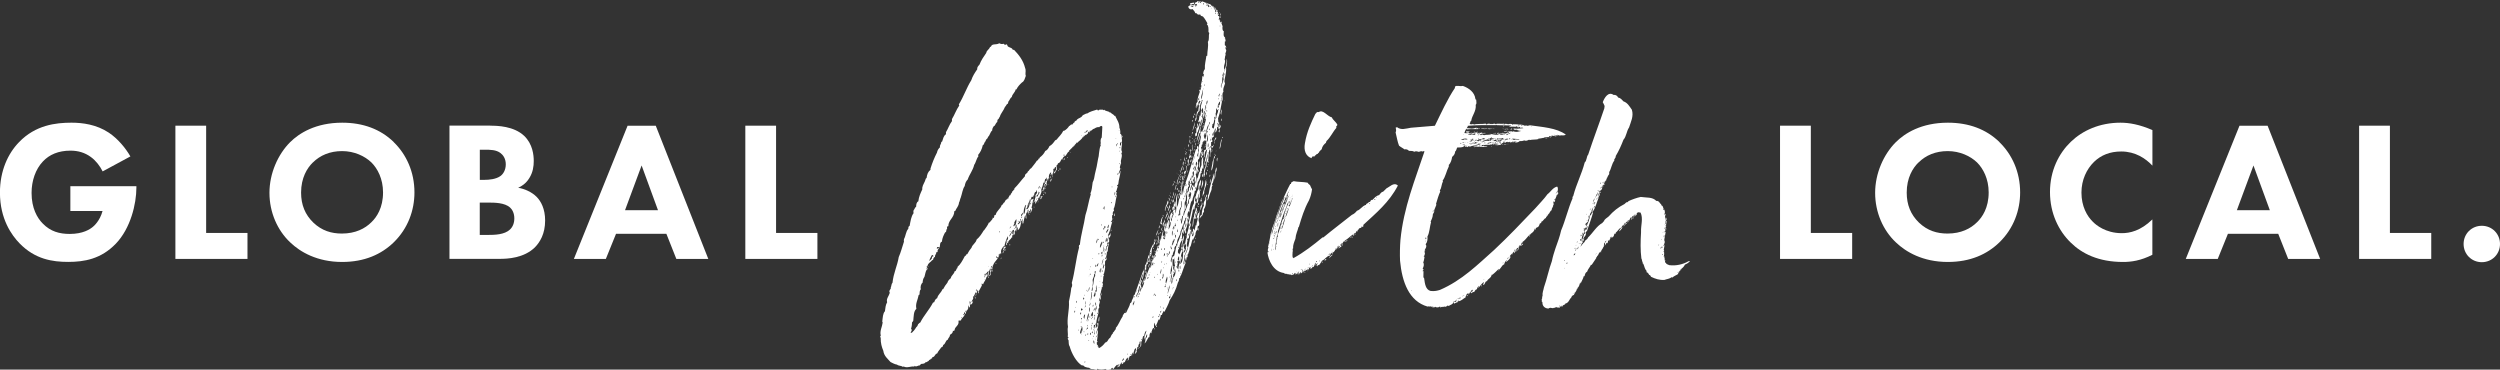
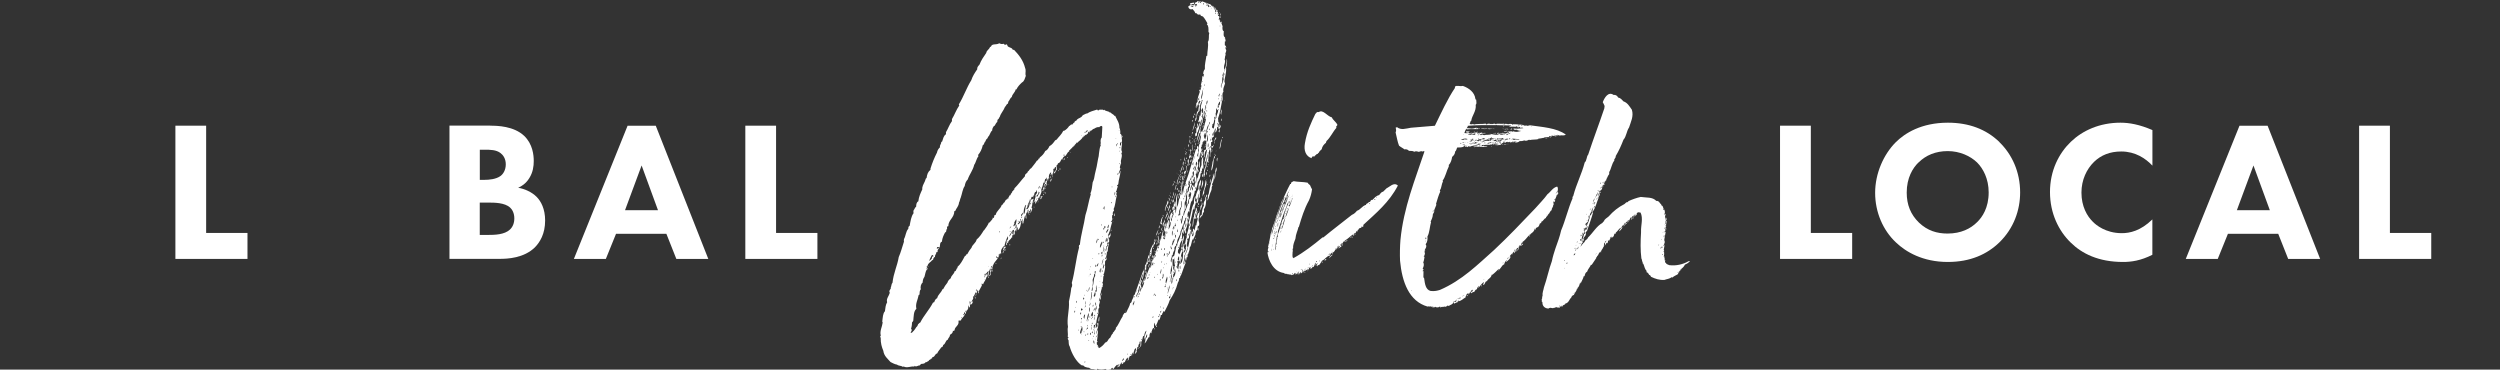
<svg xmlns="http://www.w3.org/2000/svg" id="_レイヤー_2" data-name="レイヤー_2" viewBox="0 0 450.54 66.61">
  <rect x="0" y="0" width="450.54" height="66.61" fill="#333333" stroke="none" />
  <defs>
    <style>
      .cls-1 {
        fill: #fff;
      }
    </style>
  </defs>
  <g id="_レイヤー_1-2" data-name="レイヤー_1">
    <g>
      <g>
-         <path class="cls-1" d="M12.67,33.56h11.91v.25c0,2.92-1.04,7.34-3.71,10.11-2.66,2.77-5.72,3.28-8.57,3.28s-5.98-.47-8.78-3.35c-1.4-1.44-3.53-4.36-3.53-9.14,0-3.92,1.44-7.05,3.46-9.11,2.95-3.06,6.59-3.49,9.43-3.49,1.98,0,4.5.32,6.73,1.8,1.62,1.08,3.02,2.77,3.89,4.28l-5,2.7c-.47-.94-1.19-1.91-2.12-2.59-1.08-.79-2.3-1.15-3.67-1.15-2.2,0-3.82.72-4.97,1.94-1.33,1.4-2.05,3.46-2.05,5.69,0,2.74,1.01,4.5,2.02,5.51,1.4,1.44,3.02,1.87,4.86,1.87,2.38,0,3.64-.83,4.18-1.29.18-.14,1.26-1.08,1.73-2.84h-5.8v-4.46Z" />
        <path class="cls-1" d="M37.15,22.65v19.33h7.45v4.68h-12.99v-24.01h5.54Z" />
-         <path class="cls-1" d="M70.95,25.61c2.27,2.2,3.74,5.36,3.74,9.07,0,3.2-1.15,6.48-3.74,9-2.23,2.16-5.26,3.53-9.29,3.53-4.5,0-7.56-1.8-9.36-3.53-2.3-2.16-3.74-5.4-3.74-8.93s1.55-6.95,3.71-9.11c1.62-1.62,4.61-3.53,9.4-3.53,3.74,0,6.88,1.15,9.29,3.49ZM56.38,29.28c-1.04,1.01-2.12,2.77-2.12,5.43,0,2.2.72,3.96,2.2,5.4,1.55,1.48,3.28,1.98,5.15,1.98,2.45,0,4.18-.9,5.33-2.05.94-.9,2.09-2.59,2.09-5.36,0-2.48-1.01-4.32-2.09-5.4-1.19-1.15-3.1-2.05-5.29-2.05s-3.96.76-5.26,2.05Z" />
        <path class="cls-1" d="M88.34,22.65c1.3,0,4.25.07,6.12,1.83,1.55,1.48,1.73,3.49,1.73,4.54,0,.94-.14,2.02-.79,3.06-.61,1.01-1.44,1.51-2.02,1.76,1.15.18,2.45.76,3.31,1.62.79.79,1.55,2.16,1.55,4.28,0,2.41-.94,3.92-1.87,4.86-1.98,1.91-4.86,2.05-6.33,2.05h-9.04v-24.01h7.34ZM86.47,32.41h.9c.76,0,2.02-.11,2.81-.68.5-.36.97-1.08.97-2.12s-.5-1.69-.94-2.02c-.79-.61-1.87-.61-2.88-.61h-.86v5.44ZM86.47,42.34h1.33c1.4,0,3.1-.04,4.1-.97.5-.47.79-1.15.79-2.02,0-.97-.4-1.62-.76-1.94-.97-.9-2.84-.9-3.96-.9h-1.51v5.83Z" />
        <path class="cls-1" d="M120.09,42.13h-9.07l-1.84,4.54h-5.76l9.68-24.01h5.08l9.47,24.01h-5.76l-1.8-4.54ZM118.58,37.88l-2.95-8.06-2.99,8.06h5.94Z" />
        <path class="cls-1" d="M139.86,22.65v19.33h7.45v4.68h-12.99v-24.01h5.54Z" />
        <path class="cls-1" d="M326.34,22.65v19.33h7.45v4.68h-13v-24.01h5.54Z" />
        <path class="cls-1" d="M360.32,25.61c2.27,2.2,3.74,5.36,3.74,9.07,0,3.2-1.15,6.48-3.74,9-2.23,2.16-5.25,3.53-9.29,3.53-4.5,0-7.56-1.8-9.36-3.53-2.3-2.16-3.74-5.4-3.74-8.93s1.55-6.95,3.71-9.11c1.62-1.62,4.61-3.53,9.4-3.53,3.74,0,6.88,1.15,9.29,3.49ZM345.74,29.28c-1.04,1.01-2.12,2.77-2.12,5.43,0,2.2.72,3.96,2.2,5.4,1.55,1.48,3.28,1.98,5.15,1.98,2.45,0,4.18-.9,5.33-2.05.94-.9,2.09-2.59,2.09-5.36,0-2.48-1.01-4.32-2.09-5.4-1.19-1.15-3.1-2.05-5.29-2.05s-3.96.76-5.25,2.05Z" />
        <path class="cls-1" d="M387.9,45.91c-2.12,1.08-3.85,1.3-5.29,1.3-4.43,0-7.42-1.51-9.43-3.49-2.16-2.09-3.74-5.26-3.74-9.11s1.58-6.95,3.74-9.04c2.12-2.05,5.22-3.46,8.96-3.46,1.58,0,3.42.32,5.76,1.33v6.41c-1.22-1.29-3.06-2.55-5.62-2.55-2.02,0-3.64.65-4.9,1.87-1.33,1.3-2.27,3.24-2.27,5.54,0,2.48,1.01,4.25,2.09,5.29.5.5,2.23,2.02,5.18,2.02,1.44,0,3.38-.4,5.51-2.48v6.37Z" />
        <path class="cls-1" d="M410.58,42.13h-9.07l-1.84,4.54h-5.76l9.68-24.01h5.07l9.47,24.01h-5.76l-1.8-4.54ZM409.06,37.88l-2.95-8.06-2.99,8.06h5.94Z" />
        <path class="cls-1" d="M430.7,22.65v19.33h7.45v4.68h-13v-24.01h5.54Z" />
-         <path class="cls-1" d="M447.26,40.69c1.84,0,3.28,1.44,3.28,3.28s-1.44,3.28-3.28,3.28-3.28-1.44-3.28-3.28,1.44-3.28,3.28-3.28Z" />
      </g>
      <path class="cls-1" d="M220.24,17.55c0-.07-.08.15-.15.07q.07.22,0,.45c-.15,0-.08.15-.08.22.15,0,.08-.07.08-.22q.07.08.15.08c-.25,1.33-.34,2.15-.73,3.18,0,.37.07.37.06.67,0,.07.07.08.15.08-.08.37.14.45.06.82.15,0,.15-.22.16-.37.22.15-.01.52-.16.59.07.3-.01.52-.01.74-.29-.15-.07-.37.01-.59-.07-.08-.15-.08-.15,0-.14-.3.01-.59.02-1.04-.23.14-.16.52-.16.67q-.07,0-.15,0c0,.3-.01.59-.02.82-.15,0-.07-.22-.14-.3-.15.07,0,.45-.23.44,0-.3.16-.44.16-.74-.3.14-.31.89-.33,1.48-.3.07-.53.51-.24.81-.08.15-.15.22-.3.22,0,.15.07.37,0,.45,0,.15.07.22.07.3-.08.37-.02.89-.17,1.19-.08.22.06.67-.09.74-.14-.6.24-1.04-.05-1.41-.31.81-.11,1.63-.34,2.37-.15,0-.07-.22-.14-.3-.15.29.05,1.12-.25,1.26,0,.37-.31.81-.1,1.19-.15.15-.08.52-.23.52-.06-.82.03-1.41.34-2-.06-.52.17-.89.25-1.41q0,.07.07.08c-.07-.37.16-.67.09-.89-.23.44-.25,1.18-.55,1.55,0,.15,0,.45-.16.44.16-.81.41-2.07.58-2.81-.38.29-.54.81-.48,1.48-.29-.23.02-.89-.12-1.34.08-.07.07,0,.15.08.08-.07.08-.15.23-.22.01-.67.1-1.26.03-1.63-.15,0-.15.15-.23.22-.07-.08,0-.15-.07-.22-.15,0-.08.15-.08.15q-.07,0-.07-.08c-.08.15-.08.3-.16.37-.07,0-.07-.08-.07-.22-.08.22.07.37.06.52-.3,0-.15.22-.16.52-.07,0-.07-.08-.07-.15-.23.22.07.45.06.67,0,.15-.15.15-.08.3.22.23-.08.52-.02.82.15,0,.08-.15.15-.29,0-.15.08-.15.08-.22,0-.07,0-.15,0-.22.07,0,.08-.44.08-.15q0,.07.07.15c0,.15,0,.3,0,.37-.15.22-.3.37-.31.66-.29-.23-.06-.89-.2-1.04-.16.37-.09.96-.32,1.26-.22,0-.16.52-.09.67,0,.07-.08.07-.08.15,0,.15.07.3.07.37-.08.44-.39.74-.39,1.18-.09.67.2,1.34.11,1.93.08-.22.09-.59.09-.82.3-.29.17-1.04.55-1.33-.14-.45.16-.74.24-1.11.01-.52-.05-1.19.33-1.48,0,.3-.08.44-.09.67.15.08,0-.22.15-.15-.31.66.13,1.04-.11,1.71-.15-.08,0-.15,0-.3-.15.15-.23.29-.16.52-.08.07-.23.22-.08.37-.08.07-.15.22-.23.22.06.67-.25,1.18-.48,1.55-.01.59-.32,1.03-.4,1.55h-.15c-.01.74-.39,1.1-.41,1.7-.38.22-.39,1.11-.56,1.77-.15-.08,0,.07,0,0h.07c0,.22,0,.45-.08.45,0-.07,0-.22,0-.37-.23.22-.38.59-.32.96,0,.07.08-.07.15,0-.08.3.22.38.14.67-.22.07,0-.3-.14-.3-.09.74-.18,1.56-.49,2.15.07.08.14.45.06.67-.22-.08-.14-.37-.14-.67-.23.22-.16.67-.46.81.31-.51.03-1.34.26-1.93.15-.07.07.15.07.22.22-.07.08-.22.16-.52,0-.22.23-.52.16-.81-.15.07-.23.22-.16.37-.15.22-.3.37-.23.59-.31.51-.39,1.18-.63,1.55-.02.82-.62,1.18-.63,1.99,0,.22-.3.37-.16.52-.3.22-.38.51-.31.81-.15.29-.31.59-.32.96-.08.07-.07,0-.15,0,.06.52-.39.88-.1,1.34.08-.37.09-.89.32-1.18.15-.07,0,.15.15.08.24-.66.25-1.18.49-2,0,0,.07,0,.15,0-.07-.15,0-.22,0-.37.39-.74.63-1.7.87-2.58.29.15.06.74-.09.82.14.3-.09.82.13,1.04-.3.37-.54.88-.55,1.48-.15.07,0-.15-.15-.15-.15.15.07.22.07.37-.23.14-.23.52-.17.89.15.08,0-.22.15-.15.07.08.07.15.07.3.23-.22.16-.74.46-.88-.15-.15-.14-.45.01-.59,0-.15-.07-.15-.07-.22.09-.67.25-1.18.33-1.78.36.75-.48,1.48-.12,2.3.08-.15.16-.37.16-.74q.07,0,.08-.07c.07,0,.07.08.15.08.15-.29.09-.82.32-1.11-.06-.97.63-1.77.35-2.74.39-1.03.42-2.52.96-3.47.01-.52.02-1.04.32-1.33,0,.45-.16.67-.1,1.04.15,0,.15-.22.23-.37-.28-.75.1-1.34.34-1.93.07,0-.08.15.07.08-.14-.6.1-1.34.41-1.78.07.37-.09.82-.1,1.11-.15.07,0-.15-.07-.15-.15.29-.17.89-.02,1.19-.08.44.13,1.04-.17,1.19,0-.3.01-.52.02-.82-.23.29-.03,1.26-.25,1.56v-.07c-.15.07-.08.3-.23.22.08-.3.24-.89.17-1.11-.24.66-.25,1.18-.48,1.77,0,.22,0,.45-.23.52-.07-.15.08-.3,0-.45-.17,1.11-.42,2.22-.73,3.26,0,.07.07.08.07.15.15-.07,0-.45.23-.52.06.6-.39.81-.17,1.26.15,0,.08-.22.16-.37.07.45.06.6.05,1.12.22,0,0-.45.23-.52.15.15-.01.52-.09.74,0,.07.07.15.15.15.31-.44-.06-.89.03-1.41.15.08.22.23.29.38,0-.3.16-.52.17-.96.07,0,.07.08.15,0,.01-.52.24-.81.25-1.41-.15.07-.15.22-.15.29-.14-.37.16-.67.17-1.04.3,0,.23-.37.31-.66.06.67-.17,1.33-.19,1.93.07.37.21.6.06.97-.3,0-.23.37-.24.66-.23.22-.38.51-.39.96-.15.29-.31.66-.47,1.03,0-.15,0-.22.08-.37-.38.44-.25,1.26-.63,1.62-.02.82-.39,1.11-.41,1.78h-.15c0,.22-.08.44-.09.59-.15-.08,0-.37-.07-.45-.16.37-.16.67-.02.89-.31.66-.55,1.55-.86,2.29h-.07c-.08.22,0,.44-.23.44,0,.3-.09.59-.24.81-.32,1.26-.86,2.29-1.47,3.17-.24.81-.62,1.4-.93,2.06-.15.07-.07-.08-.15-.15-.08.3-.31.44-.31.74-.07,0-.15,0-.22,0,0,.37-.16.59-.24.89-.07,0-.15-.08-.07-.15-.3.37-.32,1.03-.69,1.25,0-.22-.14-.3-.06-.6-.3.29-.09.59-.17.96-.3,0-.31.44-.46.73-.38.22-.38.66-.32.96-.07,0-.07-.08-.07-.15-.3.37-.46.81-.69,1.18-.14-.23.09-.74.02-1.04-.22,0-.15.29-.23.44-.14-.45.32-1.11.4-1.63-.22.07-.38.59-.39.88-.08.07-.15.07-.23.14-.08.37-.16.74-.32,1.03,0,.22.06.82-.17.89,0-.22.09-.67.02-1.04-.22.07-.15.29-.16.44-.22.07-.23.52-.24.66-.07,0-.07-.08-.15-.08-.08.52-.02,1.11-.47,1.25.08-.15.16-.37.16-.67.07,0,0,.15.15.15,0-.22-.14-.23-.06-.52-.22.07-.23.29-.38.36,0,.07.07.08.07.15-.23.14-.09.59-.31.66,0-.15,0-.22,0-.37-.15.07-.16.37-.16.44h-.07c0-.08-.07-.15-.15-.15,0,.15,0,.22.15.15,0,.37-.22.07-.3.22-.08.07,0,.3-.15.22-.08.22-.01.52-.16.52,0-.22-.07-.3.01-.52-.38.22-.46.59-.61.88-.15.07-.07-.08-.15-.08-.08.22-.16.37-.38.44-.07-.15.08-.22.08-.37-.3.14-.38.51-.54.81-.15-.15-.23.14-.3.14-.07-.37.38-.29.31-.66-.08.15-.23.14-.23.29-.15,0-.07-.15-.15-.15-.23.22-.45.44-.61.73-.07,0-.08.07-.15.07,0-.07-.07-.15-.07-.22-.22,0-.23.22-.3.29-.37.07-.75.21-.96-.09-.37.14-1.12.2-1.49-.03-.08.07-.08.22-.15.22-.15-.08-.44-.08-.59-.16-.3.07-.59-.09-.74-.24-.3,0-.44-.08-.74-.16-.15-.08-.29-.23-.37-.3-.07,0-.08.07-.15.07-1.03-.61-1.89-2.19-2.24-3.46-.22-.3-.14-.67-.2-1.12-.07-.08-.15-.15-.14-.3-.07-.08.07,0,.15-.15,0-.07-.15-.08-.15-.15.09-.59-.12-1.27.04-1.78-.27-1.49.28-2.97.17-4.6.16-.74.33-1.55.42-2.44.15-.15.23-.59.09-.89.56-2,.75-4.3,1.31-6.37,0-.15-.07-.15,0-.37-.07-.08.08-.07.15-.15.19-1.85.74-3.55,1-5.33.39-1.11.57-2.52.97-3.77,0-.07-.07-.08-.07-.15.23-.44.32-1.33.41-2,.23-.44.32-.96.4-1.48.24-.96.4-1.63.57-2.74.08-.22.16-.74.17-1.04.08-.37.09-1.04.32-1.41-.07-.08-.07-.3,0-.37-.07-.37-.06-.82.17-1.04.01-.67.1-1.11.11-1.93-.07-.08-.07-.15-.22-.15-.08.07-.3.07-.3.22-.37-.08-.75.13-1.05.35-.07,0,0,0-.07-.08-.15.29-.38.29-.53.51,0-.07,0-.15,0-.22-.22.07,0,.45-.23.37,0,0,0-.07,0-.15-.15.07-.23.29-.23.44-.22-.08-.23.22-.3.22-.15.07-.07-.08-.15-.08-.08.07-.08.22-.08.3-.07,0-.07-.15-.15-.15-.08.07,0,.22-.08.3-.15.07,0-.15-.07-.15-.23.59-.76.8-1.14,1.24-.15.07,0-.15-.07-.15-.15.07-.08.22-.08.3-.3,0-.23.44-.38.29-.08.07-.08.15-.08.22-.15-.08-.22.07-.23.22-.22-.08-.08.22-.3.14,0,.15-.08.15-.08.22-.07,0-.15,0-.15,0,0,.07,0,.15,0,.22-.45.21-.46.81-.83.88-.07-.08-.07-.15-.07-.37-.15.07-.16.37.07.37-.3.14-.38.44-.46.66-.07,0-.07-.15-.07-.22-.15.29-.24.74-.61.81-.15.07-.08.37-.3.37-.08.37.21.82-.09.96-.07-.15.09-.59-.14-.67-.08.07-.15.15-.08.3-.22-.08-.23.14-.3.14.14.52-.16.81-.17,1.19-.15-.08,0-.22,0-.45-.15.07-.15.29-.23.37-.15-.15.08-.37.01-.59-.3.29-.46.51-.39,1.11-.15.07-.15.15-.22.07,0,.3-.31.74-.17.96-.08.15-.07-.08-.22,0-.08.15-.23.29-.31.44-.07-.22.31-.51.32-.96.3.08.23-.44.16-.67-.08.07-.08.22-.08.3-.08.07-.07-.08-.15-.08-.08.3-.09.59-.16.81-.15,0-.07-.15-.15-.15-.09.59-.24.89-.4,1.33.21.52-.32,1.03-.4,1.63-.07,0,0-.15-.07-.22-.15.07-.08.37-.08.52-.15.07,0-.07-.07-.08-.23.22-.31.59-.46.73,0-.15,0-.37.01-.59-.07,0-.08.15-.08.22-.22-.3.24-.74.1-1.19.08-.22.3-.29.31-.59-.07-.08-.14-.23-.14-.37-.08.07-.08.22-.08.37-.07,0-.15,0-.15,0-.31.44-.1,1.19-.4,1.55.07.15.07.3.07.45-.15,0-.07-.3-.14-.45,0,.3-.02.89-.17,1.19,0,.15.07.15.14.23-.08.22-.16.59-.31.74-.07-.3.23-.52.01-.67-.08.15-.08.37-.16.44-.15.07,0-.15-.15-.08-.08.15,0,.45-.16.52-.14-.3.08-.37.09-.74-.3,0-.08.37-.23.44-.38.22-.09.82-.17,1.19-.22-.15-.07-.45-.14-.67-.3.37-.25,1.18-.48,1.63-.07-.22,0-.37.08-.52-.22,0-.15.29-.23.37-.14-.23.16-.37.09-.74-.15,0,0,.37-.23.29-.09.74-.18,1.41-.63,1.7,0-.22,0-.45-.06-.6-.15.29-.09.74-.31.89.23-.44.09-.96.17-1.33-.15.15-.23.44-.23.59,0,.07.07.08.15.08,0,.3-.16.52-.31.59.07.15.07.45-.01.59-.37-.16-.06-.52-.06-.89-.22,0-.15.22-.37.14.07.22.06.52-.01.67.07.08.08-.07.15-.15.07.08.07.22.14.23,0,.07-.15.15-.22.07-.08.22,0,.45-.08.52-.07,0,0-.07-.07-.15-.08.52-.68.51-.62,1.1-.22,0-.22-.23-.14-.45-.23.14-.16.52-.01.67-.15-.08-.15.15-.23.14,0-.3.01-.59.09-.82.22-.07.38-.44.24-.81-.31.59-.55,1.33-.63,1.92-.07,0,0-.15-.07-.15-.3.29-.68.8-.47,1.33-.22-.08-.23.14-.23.22-.15,0-.07-.08-.07-.22-.08.15-.15.22-.23.29,0,.15.15.08.15,0,.07.15-.23.22-.08.44-.15,0-.15-.08-.22-.08-.15.07,0,.15,0,.3-.31.44-.61.66-.77,1.1,0,.07,0,.15-.08.07,0,.37-.16.59-.31.74,0,.07.07.22.07.37-.08.07-.07,0-.15-.08.07.3.06.74-.17.89-.07-.3.31-.51.01-.74.08-.15.23-.37.09-.59-.15.07-.08.22-.08.37q-.07,0-.15,0c-.08.37-.02.89-.24,1.11-.14-.37.09-.67.17-1.04-.15.07-.16.37-.22.07,0,.37-.38.36-.31.66.15,0,.15-.15.23-.22,0,.22,0,.45-.01.59-.08.07-.07,0-.07-.08-.09.67-.46.88-.62,1.4-.15,0-.15-.15-.22-.15-.08.07,0,.22,0,.37-.23.37-.39.81-.62,1.1,0,.07.07.15.07.3-.3,0-.07-.45-.14-.6-.23.14-.16.59-.38.66,0-.07,0-.15,0-.3-.23.29-.24.74-.54.88.22.38-.23.59-.24.96.15,0,.15-.15.3-.29-.08.22-.16.74-.53.73-.07-.15,0-.22.08-.37-.15,0-.07-.22-.14-.3-.23.37.21.82-.1,1.19-.15,0-.07-.22-.07-.37-.22.07-.09.59-.24.81-.15.07,0-.22-.07-.22-.08.15,0,.3-.08.52-.15,0-.07-.15-.07-.22-.22,0-.23.29-.08.37,0,.15,0,.22-.08.22-.15,0-.15-.15-.07-.3-.22,0-.15.29-.23.29,0,.22.07,0,.15.08-.09.59-.61.66-.69,1.18-.15.07-.07-.08-.15-.08-.08.07-.15.15-.3.07.2.97-.69,1.03-.7,1.77-.15.07-.15.15-.3.07,0,.45-.31.59-.53.73,0,.45-.31.51-.39.88-.45.14-.39.81-.84.95,0,.3-.15.29-.23.44q-.07,0-.07-.08c-.23.44-.61.73-.77,1.17-.45.07-.38.66-.83.65-.08.07-.08.15-.08.22-.15,0-.08.15-.22.07-.08.3-.45.14-.38.44-.22-.08-.38.36-.52.14-.15.29-.45.36-.82.36-.15.07-.23.22-.3.29-.22-.08-.68.36-.89.06-.07,0-.08.15-.08.15-.52-.16-1.34.34-1.93-.04-.07,0-.08.15-.15.07-.29-.23-.81-.16-1.03-.39-.52-.08-.81-.31-1.18-.47-.51-.6-1.17-1.06-1.3-2.03-.28-.67-.49-1.35-.47-2.31,0-.15-.15-.15-.07-.22-.07-.15.08-.07.08-.22-.21-.82.25-1.56.34-2.3,0-.15-.07-.15-.07-.22.09-.67.1-1.48.48-1.85.09-.59.1-1.11.4-1.63-.21-.6.32-1.11.48-1.7-.29-.45.31-.66.17-.96.15-.22.09-.67.31-.81.18-1.78.88-3.1,1.13-4.66.39-.88.63-1.85.95-2.81-.07-.08,0-.3,0-.45.31-.51.33-1.41.78-1.84,0-.22,0-.45.23-.52.16-.81.26-1.7.71-2.29,0-.22-.07-.3.01-.52.15-.15.23-.52.46-.66,0-.45.09-.82.39-.96.09-.82.4-1.48.71-2.14q0-.15,0-.3c.09-.59.46-.96.63-1.62,0-.07.08-.07.15-.15.09-.67.25-1.11.7-1.47,0-.07,0-.15,0-.22.32-1.03.71-1.99,1.17-2.88.08-.44.31-.74.54-.96-.07-.45.23-.52.24-.96.07,0,.08-.07.15-.07.16-.44.24-1.04.69-1.32,0-.07,0-.22,0-.37.38-.59.62-1.4,1.08-1.99,0-.07,0-.22,0-.37.46-.73.78-1.69,1.31-2.43,0-.15-.07-.15-.07-.22.84-1.32,1.4-3.02,2.24-4.34.24-.74.62-1.33,1.08-1.99-.07-.3.16-.59.39-.81.31-.81.77-1.47,1.23-2.13.08-.52.53-.58.69-1.1,0,0,.07,0,.15,0,.16-.67.97-.28,1.5-.64.37.16.44.16.82.09.07.22.37.23.52.08.07.08.15.15.14.3.29.38.81.24.95.69.07,0,.15.08.22,0,.87.91,1.67,1.89,2.02,3.31,0,.07.07.15.07.22.07.45-.09.82.05,1.19-.16.37-.24.96-.69,1.18-.38.36-.76.73-.99,1.24-.07,0-.08.07-.15,0-.09.59-.61.81-.7,1.4-.3.14-.38.59-.61.81,0,.15-.08.22-.08.37-.3.07-.31.44-.53.58-.24.66-.77,1.17-.93,1.77-.15.15-.16.44-.38.51-.08.15-.08.3-.08.44-.23.14-.31.44-.46.66q-.08.07-.15.07c-.15.22-.31.44-.31.81-.38.29-.39.88-.77,1.17,0,.37-.45.36-.39.74-.3.14-.24.66-.53.73-.16.74-.47,1.33-.85,1.77,0,.15.07.15.07.22-.38.44-.47,1.18-.77,1.55-.24,1.04-.85,1.69-1.17,2.65-.3.29-.46.66-.54,1.18-.38.51-.47,1.4-.71,2.07-.15.29-.16.67-.31.89-.09.74-.46.96-.7,1.55-.07,0-.15,0-.15,0-.02,1.26-1.07,1.54-1.09,2.73-.37,0-.16.37-.23.59-.07,0-.15,0-.15,0,.07.22,0,.37-.08.52q-.07,0-.07-.08c-.31.59-.54,1.03-.63,1.77-.37.07-.31.59-.39,1.03q-.22-.08-.44-.08c-.08.15-.08.22-.08.3.15,0,.22-.07.45-.14-.15.22-.38.36-.31.74-.15,0-.15.07-.22,0,0,.45-.31.51-.24.89-.3.07-.3.37-.38.59q-.07,0-.07-.08c-.31.44-.83.58-.92,1.17-.07,0-.08.07-.15.07-.08.15.07.08.15.08-.08.15-.15.15-.15.29.07.15.15-.07.15-.15.07,0,.07.22,0,.22,0,.22-.07,0-.07,0-.31.44-.32.96-.47,1.4-.23.29-.31.66-.32,1.03-.3.22-.46.81-.32,1.18-.23.22-.23.59-.24.96-.07,0-.08.15-.15.07-.17.96-.63,1.55-.42,2.52-.53.44-.47,1.4-.56,2.14-.08.22-.23.22-.23.37,0,.45-.09.82-.17,1.11.29.15-.01.52-.09.67.29.15.38-.22.6-.36.15-.22.3-.37.46-.66.15-.07.23-.29.31-.51.15-.07.15-.22.38-.29.62-1.25,1.61-2.27,2.3-3.6.15,0,.08-.07.22-.07.08-.3.23-.59.53-.73.16-.67.69-.95.92-1.54.07,0,0-.15.15-.07.23-.44.46-.81.77-1.17.08-.3.31-.59.61-.81.08-.52.61-.73.69-1.25.37,0,.23-.52.53-.58,0-.15-.07-.08,0-.22.53-.44.91-1.17,1.3-1.91.08-.07.3-.14.3-.37q.07,0,.15,0c.23-.44.46-.81.77-1.17.16-.59.76-.8.92-1.47.53-.44.91-1.02,1.3-1.68v.07c.3-.44.68-.88.92-1.47q.07,0,.15,0c.16-.37.53-.44.54-.88.08-.07,0,.15.15.08.08-.15.15-.22.08-.44.07,0,.15-.07.3-.14.16-.74.84-1.02,1.08-1.76.15-.07.3-.14.3-.37.37-.07.23-.59.68-.66,0,0,0-.22.23-.14-.07-.3.15-.22.16-.52.08-.07.15,0,.23-.14,0-.3.3-.29.31-.66.22,0,.15-.29.38-.29-.07-.08,0-.07,0-.22.68-.66,1.22-1.46,1.9-2.19-.06-.52.53-.44.54-.96l.07.08c.15-.15.23-.44.53-.58.31-.44.68-.8.99-1.32.15-.07.3-.14.3-.37.15,0,.22-.07.23-.22.38-.29.76-.65.99-1.17.37-.14.6-.51.76-.88.45-.21.76-.65,1.06-1.09.15.08.08-.07.22-.07.38-.51.91-.95,1.22-1.61h.15c.38-.21.68-.5.91-.87.22,0,.31-.44.52-.21.15-.15.23-.37.45-.44,0,0,0-.15.08-.22.15.08.08-.15.22-.07.08-.07.08-.15.15-.22.3-.29.75-.28.98-.72.15-.15.45-.21.68-.36,0,0,.07,0,.15,0,.53-.36,1.12-.5,1.8-.71.07,0,.07.15.15.15.15,0,.22-.07.3-.14.22,0,.37,0,.59.01.07,0,0,.07.07.08,0,.07.15-.07.15-.07.07,0,.15.15.22.15.29.15.81.16.81.39.15.08,0-.07.15-.07.14.3.51.31.66.61,0,.07.07,0,.15,0,.28.67.79,1.28.77,2.17.14.23.21.82.13,1.04.22.15.29.3.28.67.15-.07,0-.15.15-.29.07.15-.08.37-.16.37.07.45.14.67-.09.96.07,0,.08-.07.08-.15.21.6-.25,1.26.11,1.79-.08.07-.15.15-.15.22.29.6-.25,1.18-.04,1.78-.15.22-.16.52-.24.74.29.38-.31.81-.17,1.19.15-.15.16-.44.31-.59-.09,1.04-.32,1.41-.42,2.44-.08.15-.15.15-.23.22,0,.15.15.08.14.23-.15.29-.16.67-.31.89-.08.15.15.08.15.15,0,.15-.15.15-.08.3-.08.15.07.15.07.22-.24.89-.26,1.85-.57,2.44,0,.15.07.22.07.3-.23.22-.31.51-.16.81-.15.07-.07-.08-.15-.08-.08.37-.01.67-.1,1.19-.08.15.07.08.07.15-.24.74-.33,1.48-.64,2.14.14.6-.39.81-.18,1.48.08-.44.17-.96.32-1.33q.07,0,.15,0c0-.07,0-.22.08-.37.07.3-.01.74-.32.96.21.82-.25,1.56-.2,2.45q-.07,0-.15,0c0,.45-.09.67-.17,1.04-.08.22-.07,0-.15,0,0,.07,0,.15,0,.22,0,.07.08-.07.15.08.08-.07.08-.22.16-.37.07.15-.08.3,0,.45-.07,0-.15,0-.15,0,0,.15,0,.22-.15.22-.08.37.06.67-.17.89.07.08.08-.07.15-.07.06.52-.09.96-.18,1.41,0,.15-.08.15-.15.15,0,.15.15.15.14.23-.3.29-.02,1.04-.32,1.33,0,.15.15.15.14.3-.08.07-.08.37-.08.52q-.07,0-.15,0c.07.45-.39.88-.02,1.19-.08.37-.23.44-.17.96,0,.07-.15.07-.15.15.07.45-.16.74-.17,1.04,0,.15.07.22.07.3-.08.15-.15.22-.15.29-.08.22-.01.52-.01.74-.08.3-.16.59-.24.89-.16.52-.17,1.26-.26,1.78.15,0,.15-.07.15-.22.08-.07,0,.07.15.08,0-.15,0-.3.08-.44-.07-.08-.07,0-.15,0,0-.15.08-.3.23-.37.13.97-.4,1.4-.34,2.07.08-.07.09-.59.31-.81-.01.74-.1,1.41-.19,2,0,.15.07.08.15.15-.15.07-.15.22-.23.22.07.08.07.3.07.45.15.08.15-.07.15-.22,0,.07.06.6.21.75.45-.21.9-.65,1.13-1.02.22,0,.23-.14.38-.22.15-.29.31-.51.53-.66.15-.29.23-.59.46-.73v-.15c.23-.14.31-.44.54-.66,0-.07,0-.15,0-.22.53-.58.77-1.4,1.23-2.06,0-.3.23-.37.31-.66.14.23.15-.07.37-.07.24-.66.54-.96.7-1.7.15.08.08-.15.23-.14.01-.52.38-.66.4-1.26,0,0,.07,0,.15-.07.47-1.4,1.02-2.8,1.5-4.21.08-.07.15-.22.16-.44.06.67-.1,1.34-.19,1.93-.29-.38.16-.81.02-1.04-.16.37-.31.59-.39,1.11-.15.07-.08.3-.08.37.07,0,.08-.22.08-.37.15-.07.07.15.22.08-.08.37-.38.59-.17.96,0,0,.08-.07.08-.15,0,.3-.39.96-.25,1.26.08-.3.23-.44.31-.81,0,0,.07,0,.15,0,0-.3.39-.74.24-1.11-.15.22-.16.44-.23.59-.14-.23.08-.37.01-.59h.15c-.07-.3.16-.37.09-.59.15,0,0,.45.14.52.32-1.11.63-1.99,1.1-2.95,0,.3-.23.44-.16.59.15-.15.31-.44.24-.81-.07-.08,0,0,.07,0-.07-.15-.07-.22,0-.45.08-.07.07.08.15.08,0-.15-.14-.3,0-.45.15,0-.08.07,0,.22.22-.07.16-.44.16-.74.07,0,.08-.07.22-.07.16-.59.39-1.18.63-1.85.07,0,0,.15.15.08.08-.07.08-.3.16-.44-.15-.08-.08.15-.15.15.24-.66.48-1.63.72-2.44.14.37-.16.67-.02,1.04.22.08.08-.3.23-.29,0,.15,0,.3,0,.45.08-.07.15-.29.22-.07,0-.22-.14-.67.09-.96-.08.07-.22,0-.15.07-.44-.53.02-1.19.18-1.78.14.6-.39.96-.18,1.41,0-.45.31-.59.25-1.11q.07,0,.07.08c.08-.22.16-.52.31-.74h.07c-.09.59.05,1.04-.11,1.71.23-.29.46-.81.4-1.4-.23.14-.08.52-.23.59-.06-.52.24-.96.03-1.41.08-.3.23-.52.31-.89.07.08.14.3.29.38-.15.22-.16.52-.16.74-.15.15-.14-.23-.14-.45-.15.15-.01.67-.02.97.08-.07.15-.22.16-.52.16-.44.31-.66.4-1.26-.08.07-.15.22-.16.44-.37-.23.24-.66.02-1.04-.08.07,0,.37-.08.37-.22-.08-.13-.75.16-.67-.07-.15,0-.3.01-.59.07,0,.07.15.07.22.15-.15-.07-.37.16-.59.14.37.14.67.05,1.04-.22,0,0-.15-.14-.23-.08.37.06.52-.09.74.07.15.15-.15.22-.07,0,.37-.01.52-.01.74.47-1.03-.25-2.61.44-3.63-.16.74-.26,1.78-.05,2.45.16-.59.17-.96.33-1.63.07,0,0,.15.15.15-.14-.3.01-.59.09-.96.15,0,0,.3.14.3,0-.3-.06-.6.09-.96.07.22.14.67.13.97.16-.67.1-1.48.56-2.07,0-.15-.07-.15,0-.3.71-1.84,1.19-3.92,1.83-5.91.08-.07.15.08.22,0,0-.3-.14-.52.16-.59,0,.37.06.67.05,1.12.23-.14.09-.59.01-.74.15-.22.01-.67.31-.81-.07-.45.17-.96.18-1.56-.3.29-.24,1.04-.55,1.33.16-.74.4-1.26.56-2,.07,0,.07.08.07.15.46-.51.55-1.48.79-2.21,0-.22-.07-.37-.14-.6,0-.3.08-.44.16-.74-.3.22-.31.66-.39,1.03-.15,0,.08-.22-.07-.3-.16.37-.17.89-.17,1.19-.07,0-.15-.08-.15-.08.07.3-.16.44-.09.74-.07,0,0-.15-.07-.15-.23.14.07.45-.01.59-.44-.38.4-1.26.11-1.78-.16.67-.4,1.33-.48,1.85-.15.07-.08.52-.23.59-.07-.08,0-.22-.07-.22,0,.22-.01.52-.02.82q-.15,0-.15-.15c-.15.07,0,.3-.15.22-.07-.15,0-.37.01-.59,0-.07.07.08.15,0,.08-.37-.06-.74.17-1.04h.07c0,.08,0,.15,0,.15.07,0,.08-.15,0-.15,0-.3-.14-.6.09-.74.07.3-.08.52-.01.74.08-.37.46-.81.32-1.11-.08.22-.3-.08-.23.22-.15-.08,0-.37.08-.44.08-.37.02-.82.32-.96,0-.37.01-.52.16-.81-.36-.53.1-1.26.19-1.85-.15,0-.23.14-.15.29-.38.51-.32,1.03-.41,1.7-.45.29-.46.96-.55,1.55-.15.07,0-.22-.07-.22-.15.22.14.45-.16.44-.07,0,.01-.67.23-.59,0-.37.01-.74.17-1.19,0,.07.07.08.07.15.23-.22.02-.82.32-1.03-.29-.3.09-.59.17-.89,0-.07-.22.07-.15-.15-.23.22-.09.89-.39,1.03,0-.07,0-.22-.07-.3-.08.22-.16.59-.16.74-.22-.38.09-.67.02-.97.07,0,.15-.15.23-.29-.06-.67.25-1.18.41-1.78-.15-.08-.14-.23-.07-.37.07,0,0,.22.15.15.08-.3.24-.66.17-.96,0-.15-.08.15-.07,0,.16-.59.24-.89.26-1.63.15,0,.07.22.14.23.08-.15.16-.44.16-.59-.07,0-.15.07-.08.15-.14-.3.01-.74.24-1.04-.06-.82.18-1.56.27-2.37,0,0,.07,0,.15,0,.02-.97.25-1.63.12-2.52.31-.44.09-1.04.25-1.56,0-.15-.15-.15-.14-.23.01-.59.02-1.11-.27-1.34-.07-.15.08-.07.08-.22-.22-.38-.5-.9-.79-1.2-.07-.08-.3-.08-.37-.16-.07,0-.07-.15-.14-.23-.15,0-.3.07-.45,0-.07-.08-.22-.3-.44-.23-.07-.3-.29-.53-.51-.75-.38.22-.81-.16-.73-.53.22.08.23-.29.37-.14.08-.15-.07-.22-.07-.37.22-.07.45-.07.75-.13,0,.15-.08.22-.08.3-.15,0-.44-.08-.45.14.15.15.37-.07.52.08.08-.22.16-.67.46-.59.07,0,.08-.15.15-.22.14.23.52.01.67.16.15.08.08-.07.22-.07.52.23.96.39,1.48.55,0,.15.15.15.14.23.45,0,.36.38.81.46,0,.07,0,.22.07.3.07,0,.15-.07.22.08,0,.07-.08.07-.08.07.22.3.21.82.42,1.12,0,.22-.23.37-.08.52.07.08,0-.15.15-.07,0,.07.07.15.07.22-.07,0-.07-.08-.15-.08.07.15.14.23.22.38.15.08,0-.15.15-.15.15.15-.08.22,0,.37.15,0,0,.37.22.38-.08.22-.09.96.2.97,0,.37-.17,1.04.28,1.12,0,.3-.01.52.06.67,0,.15-.07,0-.15.07,0,.37,0,.45-.01.67.15.08.22.23.29.45-.15,0-.07-.08-.22-.08.15.15,0,.45.14.37.21.45-.31.74-.02,1.04-.22.07-.09.59-.24.74.36.6-.4,1.33.04,1.93.16-.52.4-1.26.34-2,.21.52-.03,1.34-.11,1.56.13,1.12-.33,1.85-.28,2.82,0,0,.08-.07.08-.22.14.52-.47,1.11-.26,1.78-.45.44.12,1.41-.33,1.78,0-.15,0-.37.01-.59ZM167.32,47.95v.07s-.08,0-.08,0v-.07s.08,0,.08,0ZM167.48,47.06c.15-.22.6-.43.46-.73.08-.07.15-.15.3-.14-.07-.15-.07-.22-.29-.23-.16.37-.46.73-.47,1.11ZM173.3,57.28s0-.07,0-.15h-.07c0,.07,0,.15,0,.15h.07ZM173.76,56.62q-.07,0-.15,0c0,.07,0,.15,0,.15.15.08.15,0,.15-.15ZM175.75,53.61c-.15,0-.14-.23,0-.15,0,.07-.08.07,0,.15ZM175.93,52.13c-.08.15-.08.37.07.37-.07-.08.08-.37-.07-.37ZM175.82,53.84c-.15-.08-.07-.3.08-.22,0,.15-.15.07-.08.22ZM175.83,53.32c0-.15,0-.22.08-.37.07.08,0,.37-.08.37ZM176.45,52.07s.07.08.07.15c-.15,0-.15-.08-.07-.15ZM177.39,50c.22-.07.23-.59.16-.74-.15.15-.16.37-.01.52-.15,0-.15.07-.15.22ZM177.53,50.38v-.07h-.07s0,.07,0,.07h.07ZM178.17,47.94v.07c.07.08.08-.15,0-.07ZM178.13,50.09c-.15-.08,0-.22.08-.3.07.15-.08.22-.08.3ZM178.28,49.72c0-.07,0-.15.08-.15,0,.07,0,.22-.08.15ZM178.76,48.17c0-.07,0-.15,0-.22h-.07c0,.07-.23.22-.08.29.08-.15.07,0,.15-.07ZM178.83,48.55c-.07-.08,0-.15,0-.22.15.08.07.22,0,.22ZM178.82,48.92c-.07-.08,0-.15,0-.22.15,0,.07.3,0,.22ZM180.15,41.66c-.08.07-.08.22.07.22,0,0,0-.22-.07-.22ZM179.54,46.18c0,.07-.15.29.07.3,0,0,.08-.37-.07-.3ZM179.44,47.52q0-.07,0-.15c.15,0,.14.23,0,.15ZM180.35,46.72c-.07-.08.08-.15.08-.3.15.08-.08.22-.08.3ZM180.84,44.57v.07h-.08s0-.08,0-.08h.07ZM181.21,44.65c-.07,0-.08.07-.15,0,0,.3-.3.37-.23.52-.3,0,.16-.44.09-.67.15.08.15,0,.3-.07.07,0,0,.15,0,.22ZM180.9,45.24c-.08.15-.08.37-.16.44-.07-.22,0-.45.16-.44ZM181.05,45.24c0-.15,0-.37.08-.44.07.15.07.45-.08.44ZM182.25,40.81c-.07,0-.07-.08-.07-.08,0,.3-.23.22-.23.44.15-.07.23-.22.3-.37ZM182.01,41.62c0,.07-.08.22.07.15,0-.07,0-.15-.07-.15ZM182.38,41.78c-.07,0-.07-.08-.07-.08-.08.37-.46.59-.39.96.15-.22.38-.59.46-.88ZM182.03,44.22c-.15,0-.07-.08-.07-.22.15,0,.07.22.07.22ZM182.7,40.82c0-.07,0-.22.15-.22,0,.07,0,.22.07.15.16-.37.31-.81.25-1.26-.15.15-.23.37-.38.59.14.37-.31.44-.09.74ZM182.84,41.12q0,.07,0,.15c.15.08.15-.15,0-.15ZM183.46,39.72c0,.15-.08.22.07.3,0-.07,0-.22-.07-.3ZM183.68,39.87c.07.37-.38.29-.23.59.15-.07.23-.22.45-.36-.14-.23.31-.51.01-.67,0,.22-.08.22,0,.37-.08.07-.15.15-.22.07ZM184.38,38.25c-.08.3-.53.36-.31.74.08-.22.38-.44.31-.74ZM184.22,39.06h-.15c0,.07,0,.15,0,.22.15,0,.08-.07.15-.22ZM184.93,37s0-.07-.07-.08c-.3.37-.47,1.18-.33,1.7.31-.44.17-1.11.4-1.63ZM185.06,37.74c.38-.22.54-.88.55-1.48.07,0,0,.15.15.08-.07-.15,0-.45-.14-.52-.01.52-.46.88-.48,1.55-.08.15-.3.22-.08.37ZM185.45,36.86c-.08.07-.08.15-.08.15-.08.07-.07-.15,0-.15h.07ZM185.84,35.97c.15.08.15-.07.23-.14q0,.07.15.08c.08-.22.16-.59-.06-.74,0,.22,0,.45-.23.29-.08.15-.15.29-.08.52ZM185.75,36.49c0,.15-.23.29,0,.37-.07-.15.23-.29,0-.37ZM185.49,38.72c-.08.15-.07-.08-.07-.15.08-.07.07.15.07.15ZM185.64,38.42c-.07,0-.07-.08-.07-.22.15,0,.07.22.07.22ZM186.43,36.36c-.15,0-.15-.08-.07-.15.07.08.07.15.07.15ZM186.4,37.4c-.07,0-.15-.08-.07-.15.07,0,.07.08.07.15ZM186.81,35.55c.23-.14.31-.51.54-.81-.07-.08-.07-.15-.14-.23-.08.3-.09.59-.38.66,0,.15,0,.3,0,.37ZM187.3,33.48c-.08.15-.23.52-.08.52,0-.07.23-.37.08-.52ZM186.88,35.7c0,.07-.15.29,0,.37-.07-.15.15-.29,0-.37ZM187.09,36.45c-.15,0-.07-.08,0-.15.08-.07,0,.15,0,.15ZM187.52,33.78c0,.07,0,.15,0,.15.15.08.15-.22,0-.15ZM187.85,35.49c-.08.07-.07,0-.15.07,0,.07,0,.15,0,.22-.22,0-.15.15-.3.14.08-.15.23-.22.16-.59.15,0,.22.23.22,0,.15,0,0,.07.07.15ZM188.26,33.72c-.23.14-.09.67-.39.74,0-.15,0-.3.15-.29-.22-.15.08-.37.16-.59q.07.08.07.15ZM188.17,34.39v.07s-.08,0-.08,0v-.07s.08,0,.08,0ZM188.16,34.98c0,.07-.08.15-.08.22-.07-.08-.07-.15,0-.3,0,0,0,.07.07.08ZM188.09,34.76c0-.07.08-.15.08-.22.07.08,0,.3-.08.22ZM188.25,34.16c-.07-.08,0-.3.08-.37.15.08,0,.3-.08.37ZM188.41,33.65c-.15,0-.07-.22,0-.3.07.08,0,.3,0,.3ZM188.64,33.43c-.15,0-.15-.15-.07-.22.15-.07.07.22.07.22ZM188.39,34.91c-.15,0-.07-.22,0-.3.07.08,0,.3,0,.3ZM189.03,32.47c-.15.07-.07-.08-.07-.15.07,0,.07.15.07.15ZM188.94,33.29h-.07s-.07,0-.07,0c0-.07.15-.07.15,0ZM189.41,31.81c-.08.15-.15.29-.23.37-.07-.15.15-.29.16-.44.07,0,0,.07.07.08ZM189.18,32.47l.08-.07c.07,0,0,.15-.08.07ZM189.25,32.77c.08-.22.08-.37.16-.59.22.15-.01.52-.16.59ZM189.63,32.04v.07h-.08s0,0,0-.08c0,.07,0,0,0,0h.07ZM189.78,31.89c-.15,0-.15-.08-.07-.15.07.08.07.15.07.15ZM190.33,30.71c-.08.3-.23.52-.46.59.08-.07.08-.22.16-.37.07,0,.22,0,.15-.22h.15ZM190.7,30.87c-.07-.08.08-.07.08-.22.22.08-.08.15-.08.22ZM191.07,30.58c-.15,0-.15-.15-.07-.22.15-.07.07.22.07.22ZM191.7,28.88c0-.15,0-.37.16-.37,0,.15,0,.3-.16.37ZM192.3,28.45c0-.07,0-.15.15-.15,0,.07-.08.15-.15.15ZM192.99,27.42v.07s-.08,0-.08,0v-.07s.08,0,.08,0ZM193.06,27.64h-.07s.07,0,.07,0ZM194.91,24.41v-.07s-.07,0-.07,0v.07s.07,0,.07,0ZM195.59,23.83q.07.08.15,0c-.07,0-.07-.15-.22-.08,0,.07-.08.07-.08.15.15.08.07,0,.15-.07ZM196.04,23.54c-.07,0-.07-.08-.15-.08-.08.15-.15.15-.16.37.15,0,.23-.14.3-.29ZM196.57,23.03q0,.07.07.08t-.07-.08ZM193.69,55.97c0,.15-.23.29,0,.37,0,0,.16-.37,0-.37ZM193.95,54.2c0,.22,0,.37.14.37,0-.15,0-.3-.14-.37ZM193.85,55.46c.07.08.08-.15,0-.15v.07s0,.07,0,.07ZM194.73,56.29c0,.15-.15.22-.08.37.15.08.23-.37.08-.37ZM194.96,56c0-.15.15-.07.15-.29-.07-.08-.15-.08-.22-.15-.08.07-.08.22-.08.3.07,0,.07.15.15.15ZM195.44,53.85c-.15-.08-.07-.22-.22-.23,0,.15-.08.37.07.37,0-.07.08-.07.15-.15ZM194.37,59.41c-.07,0-.15.15,0,.15,0,0,.08-.15,0-.15ZM195.46,53.11c0,.07-.08.07,0,.15.07.08.08-.15,0-.15ZM194.95,56.44s0-.07-.07-.08v.07s0,0,.07,0ZM196.37,48.52c.07,0,.07.08.07,0,0-.07-.07-.08-.07,0ZM195,57.34h-.15c-.08.07,0,.22.14.22v-.22ZM196.53,48c-.08.15,0,.15.07.15,0,0,0-.15-.07-.15ZM195.77,52.37c.07.08.15-.15.08-.15,0,.07-.08.07-.08.07v.07ZM194.92,58q-.07,0-.15,0c0,.07,0,.15.07.15,0-.07.08-.07.08-.15ZM196.27,49.56c0,.07-.08.37,0,.22,0-.07,0-.3,0-.22ZM194.92,57.78c0,.07,0,.15.07.15q0-.07-.07-.15ZM196.57,49.34h-.15c0,.07,0,.15,0,.22.07,0,.08-.07.15-.22ZM196.93,46.52c0,.07,0,.15,0,.15.07.08.08-.22,0-.15ZM195.92,52.38c0,.07-.08.07,0,.15.07.08.15-.15,0-.15ZM194.83,58.75c-.08.07-.08.22.07.15,0-.07-.07-.08-.07-.15ZM194.98,58.82c-.08.52-.39.74-.32,1.33.37-.14.54-.96.32-1.33ZM195.66,54.23c0,.22-.08.44-.09.67.15-.07.16-.59.09-.67ZM197.74,42.97c-.08.3-.16.59-.24.89.15-.07.38-.59.24-.89ZM195.65,54.97c-.08.15-.15.29-.16.44.07,0,.23-.29.16-.44ZM194.88,59.79c-.07,0-.07-.08-.07-.22.15,0,.07.15.07.22ZM195.54,56.68h-.07c-.15.14-.31.66-.01.74-.07-.3.08-.37.09-.74ZM198.81,37.49c-.08.07-.08.15.07.15-.07-.08,0-.22-.07-.15ZM196.3,51.71c-.08.22-.16.59-.09.82,0-.22.23-.59.09-.82ZM195.63,55.71q0,.07.07.08,0-.07-.07-.08ZM201.14,24.98v-.07h-.07s0,.07,0,.07h.07ZM196.71,50.09h-.07s.07,0,.07,0ZM194.87,60.16v.07c.15.08.15-.15,0-.07ZM199.12,37.2c-.37.07-.15.29-.16.59.15-.07,0-.45.16-.59ZM198.04,43.05c-.15,0-.15.07-.15.22.15,0,.08-.15.15-.22ZM198.53,40.39c-.08.07-.08.22-.08.3.07,0,.15-.29.08-.3ZM201.62,23.58c.07.08.15-.07.08-.07,0,0-.08.07-.07,0v.07ZM201.27,25.95h-.07c0,.15-.08.37,0,.44.08-.15.08-.3.08-.44ZM197.43,47.65c-.08.15-.08.3-.08.44.15.08.15-.29.08-.44ZM197.32,49.21c0,.15-.08.22-.15.22.06.52-.31.74-.25,1.18.14.6-.17,1.19-.19,1.85.3-.07.16-.59.16-.81.31-.66.1-1.41.48-1.92-.07-.37.08-.52.09-.82,0-.07-.07-.08-.07-.08,0,.07-.08.07-.08.07-.08.15,0,.15,0,.3ZM195.4,59.72c-.15,0-.15.15,0,.15q0-.07,0-.15ZM201.35,25.8c0,.07-.08.22.07.22,0,0,.08-.22-.07-.22ZM196.47,54.54c0-.07,0-.15-.07-.15v.07c.07,0,.07.08.07.08ZM196.81,52.69s0-.07-.07-.08c-.09.67-.17,1.04-.18,1.56.16-.37.24-1.04.25-1.48ZM196.21,56.54s0-.07-.07-.08c-.16.44-.24.96-.33,1.48.23-.52.46-.88.4-1.4ZM198.06,45.58c-.08.07-.15.22,0,.3,0-.07.08-.22,0-.3ZM198.55,43.51c-.16.44-.38.66-.32,1.18.23-.37.46-.73.32-1.18ZM196.47,54.62c-.08.15-.16.44-.08.52,0-.15.23-.44.08-.52ZM196.31,55.36c0,.3-.01.74-.02.89.15-.15.24-.74.02-.89ZM197.88,47.36c0,.37-.3.29-.24.66.22,0,.38-.51.24-.66ZM198.89,41.06c0,.15-.15.22,0,.3.15.08.15-.29,0-.3ZM196.11,57.88c0-.07-.07-.08-.15-.08v.07q.07,0,.15,0ZM195.79,59.14c0,.15-.08.3.07.3-.07-.08,0-.3-.07-.3ZM198.72,42.55q0,.07,0,.15c.07.08.08-.15,0-.15ZM199.12,40.7c-.15.07-.16.44,0,.45.08-.07.16-.37,0-.45ZM195.69,60.25c-.08.07-.15.22-.08.3,0-.07.23-.22.08-.3ZM196.11,57.58c.07.08,0,.22.15.15,0-.07,0-.15-.15-.15ZM195.95,58.55c0,.15,0,.3.14.23-.07-.08-.07-.22-.14-.23ZM200.38,33.59c0,.07-.08.22.07.15,0-.07,0-.15-.07-.15ZM195.94,58.99c0,.15-.08.37.07.3.07,0,.08-.3-.07-.3ZM202.02,25.67q-.07,0-.15,0c0,.22-.08.37-.01.59.22-.07.16-.37.16-.59ZM198.92,43.66q-.07-.08-.15-.15c0,.15-.16.37,0,.37-.07-.15.15-.07.15-.22ZM196.42,56.99c-.08.07-.15.29.07.22-.07-.08,0-.22-.07-.22ZM201.78,26.48v.22c.14.08.15-.22,0-.22ZM198.73,45.44l-.07-.08c-.15.07-.38.36-.16.44,0-.22.15-.22.23-.37ZM197.31,53.44c.08-.22.23-.59.02-.82-.08.22-.16.52-.24.74.07,0,.07.15.22.08ZM201.84,27.22c-.07-.15-.22.07,0,.07v-.07ZM196.07,60.03c-.15.15-.08.3,0,.37,0-.07.08-.3,0-.37ZM196.8,56.85c0,.15-.08.22-.08.22.3,0,.31-.74.17-.89-.15.29-.23.44-.31.74.07.15.08-.07.22-.07ZM197.55,52.63c.23-.37.02-.82.02-1.26-.08.22-.09.59-.02.82-.15.07-.23.44,0,.45ZM196.98,54.92c0,.07-.15.29,0,.37,0-.07.16-.37,0-.37ZM198.65,45.96c-.07,0-.07-.08-.07-.08,0,.15-.08.3,0,.37.08-.07.08-.15.08-.3ZM198.98,44.33c-.07-.15-.22.07,0,.07v-.07ZM198.9,44.56h-.07c.14.22-.01.67.06.82.15-.22.16-.52.02-.82ZM198.07,49c.07.08.08-.07,0-.07,0,0,0,.07,0,0v.07ZM198.72,45.82q0-.07,0-.15h-.07q0,.07,0,.15h.07ZM200.32,36.41c-.08.07-.08.22,0,.22s.08-.22,0-.22ZM199.78,41.38c-.07,0-.07-.15-.15-.08-.08.22-.46.51-.16.67.08-.22.16-.37.31-.59ZM196.71,57.3s-.15.22,0,.22c0,0,.08-.15,0-.22ZM198.31,48.26c-.08.3-.24.66-.02.89.08-.3.09-.59.02-.89ZM199.72,40.48c0,.3-.31.59-.01.67,0-.15.23-.52.01-.67ZM199.51,43.45c-.15-.15.01-.52-.14-.6-.08.22-.16.59-.09.82.08-.07,0-.22.23-.22ZM197.2,55.45c0,.22-.08.37-.16.52.22,0,.3-.37.16-.52ZM201.47,31.23c-.07,0-.15.22,0,.3,0-.07.15-.29,0-.3ZM198.71,46.78c.07.45-.31.74-.09.96-.07-.45.38-.59.09-.96ZM201.87,29.38s-.07,0,0,0h-.07c0,.07-.15.14,0,.22-.07-.15.08-.07.08-.22ZM196.94,57.08c-.08.07-.15.22,0,.22,0-.07.08-.22,0-.22ZM195.59,65.15c-.15,0-.15.07-.15.15.07.08.15,0,.15-.15ZM198.45,48.34c0,.07-.08.22.07.3-.07-.08,0-.3-.07-.3ZM196.77,58.41v-.07h-.07s0,.07,0,.07h.07ZM200.95,34.56c-.15.22-.08.44-.09.67.08-.07.16-.44.09-.67ZM196.26,61.45s0-.07,0-.15h-.07c0,.07,0,.15,0,.15h.07ZM197.5,55.08c.07,0,.08-.22,0-.22,0-.15,0-.22,0-.37-.15,0-.16.44-.09.59-.07-.08,0-.22.08-.22,0,.07-.08.22,0,.22ZM199.11,45.23c0,.15-.08.15-.08.22.15.08.08-.22.08-.22ZM196.51,59.97c-.08.15-.16.37.07.37,0-.07.08-.37-.07-.37ZM196.76,58.56c-.08.07-.08.22,0,.22,0-.07.08-.22,0-.22ZM196.68,59.15c-.08.07-.08.22,0,.22s.08-.22,0-.22ZM196.76,58.86c-.08.07-.08.22,0,.22,0-.07.08-.22,0-.22ZM198.93,46.64c0,.07-.08.15-.08.15.15.08.15-.07.08-.15ZM198.26,50.79v-.07h-.07s0,.07,0,.07h.07ZM199.69,42.19c.07.15-.15.29.07.3,0,0,.08-.3-.07-.3ZM198.01,51.82c.07.08.15-.07.08-.07,0,0-.08.07-.07,0v.07ZM197.41,55.75c-.15-.08-.15.29,0,.22,0-.07.08-.07.08-.22.22.08.08-.37.16-.59-.22,0,0,.37-.23.29-.08.15.07.15.07.3-.08.07-.07,0-.07,0ZM198.43,49.68c-.08.07-.08.15.07.15-.07,0,0-.15-.07-.15ZM199.25,45.83q0-.07,0-.15-.07,0-.15,0,0,.07,0,.15.07,0,.15,0ZM196.92,58.12c0,.15-.15.29.07.3-.07-.08,0-.3-.07-.3ZM198.67,48.71c-.15-.08-.15.29,0,.3,0-.07,0-.22,0-.3ZM199.33,45.23c.08-.37.09-.74.39-1.03-.07,0-.15-.15-.07-.22.08-.07.07,0,.15,0-.07-.15,0-.15,0-.37-.52.14-.01.74-.46.81.22.23-.31.59-.02.82ZM197.33,56.05c0,.07,0,.15.07.15,0,0,0-.07-.07-.15ZM197.17,57.01c.07.22-.08.52-.01.67.08-.07.16-.59.01-.67ZM201.01,35.23c0,.07-.08.3,0,.3,0,0,.15-.22,0-.3ZM197.32,56.71c-.15.07-.15.22,0,.3.08-.07,0-.22,0-.3ZM200.26,39.83c-.08.07-.08.22.07.22,0-.07,0-.22-.07-.22ZM198.91,47.6c0,.3-.31.66-.09.82.08-.15.24-.66.09-.82ZM196.89,59.68c0,.15-.23.22-.08.37.15,0,.15-.29.08-.37ZM202,30.5q0-.07,0-.15c.07,0,.07.22,0,.15ZM200.48,39.68c-.07-.08.08-.3.08-.37.15.08-.08.22-.08.37ZM197.2,59.24c0-.3.31-.74.24-.96-.15.07,0,.37-.3.29,0,.3-.08.52.06.67ZM200.22,41.39c-.07,0-.07-.15.08-.15-.08.07-.08.15-.08.15ZM200.14,41.68c0-.07.08-.15.08-.22.15.08.07.22-.08.22ZM196.79,61.09c.07,0,.07.08.07,0,0-.07-.07-.08-.07,0ZM197.12,59.31c0,.07-.08.22,0,.22.07,0,.08-.22,0-.22ZM200.62,39.98c-.08.07-.07,0-.07-.08.07,0,.07.08.07.08ZM198.2,53.61c-.08.3-.16.44-.16.74.15-.07.23-.52.16-.74ZM198.51,52.8q-.07,0-.15-.08c0,.22-.31.66-.01.74-.14-.3.16-.37.16-.67ZM200.79,38.95c-.07-.22.08-.3.09-.59.07.22.06.6-.09.59ZM197.02,60.5c-.08.07-.08.22.07.22-.07-.08,0-.22-.07-.22ZM197.77,56.35c-.08.07-.08.15-.08.22.07.08.23-.22.08-.22ZM197.26,59.76c0-.07.15-.22,0-.22-.08.22-.01.52-.01.74.22-.07,0-.37.01-.52ZM197.08,61.32c-.08.3-.01.52.14.67,0-.3.01-.52-.14-.67ZM198.33,54.65h-.07s.07,0,.07,0ZM198.04,57.99c-.15-.15-.06-.74.09-.96,0,.22-.02.89-.09.96ZM197.77,60.14c0,.37-.23.44-.31.66.22-.07.38-.51.31-.66ZM197.46,61.03q0,.07,0,.15c.07.08.08-.15,0-.15ZM197.88,62.45v-.07h-.07v.07s0,0,.07,0ZM202.91,56.16s.08-.15,0-.22c0,.07-.08.22,0,.22ZM202.59,64.77c-.07-.08-.07-.15-.14-.23,0,.15-.38.44-.08.52,0-.15.08-.3.23-.29ZM204.19,55.07c.08-.22.38-.59.17-.89,0,.3-.16.44-.23.59.07.08,0,.22.07.3ZM204.52,53.36c-.08.07-.15.22,0,.22,0-.07.08-.22,0-.22ZM204.91,52.33c-.08.07-.15.22,0,.22-.07-.08.08-.15,0-.22ZM205.14,52.33c.06.52-.61.88-.25,1.18.01-.67.53-.73.48-1.63.07,0,.15-.29,0-.37-.08.22-.16.37-.16.67,0,.07-.15.07-.08.15ZM205.46,50.78c-.08.15-.08.3-.16.44.15-.07.23-.37.16-.44ZM203.28,63.74c-.15,0-.15.15,0,.15q0-.07,0-.15ZM205.12,53.3c-.08.15-.08.22-.08.3.07,0,.23-.29.08-.3ZM203.18,65.01c-.07,0-.15-.08-.07-.15.08-.07,0,.07.07.15ZM205.28,52.78c0,.15-.08.22-.08.37.15.08.23-.37.08-.37ZM205.59,51.9c.08-.07,0-.15.15-.15,0,.15-.08.15-.15.15ZM206.87,47.61c-.15.07-.07-.15-.15-.15-.16.37-.16.81-.17,1.19-.15.07-.07-.08-.07-.15-.15.07-.08.44-.01.59-.08.07-.15.07-.15.15-.07-.37.02-.89.03-1.41.38-.44.47-1.33.63-1.85.22.15.06.52.06.82-.15-.08,0-.22,0-.3-.22,0-.15.22-.16.37-.23.22.07.45-.01.74ZM214.91,1.24c.07,0,.22-.07.15-.22-.23.14-.22.07-.45,0,0,.07,0,.15,0,.15.15-.07.15.08.3.08ZM206.48,48.2s0-.07,0-.15h-.07c0,.07,0,.15,0,.15h.07ZM207.02,47.24c-.15,0-.15-.15-.14-.37.15.08.14.3.14.37ZM206.45,50.06c-.22-.38.24-.74.17-1.26.22.38-.17.89-.17,1.26ZM207.32,47.32c-.3-.08-.14-.45-.13-.75,0-.3-.14-.67.02-.82.06.67.05,1.12.12,1.56ZM207.91,43.84c0,.37-.01.52-.09.67h-.07c-.3.36-.1,1.26-.41,1.7-.15-.08,0-.15,0-.37,0,0-.07-.08-.15-.08.01-.67.4-1.33.71-1.92ZM204.09,63.98c0,.07-.08.07-.08.07,0-.07.07,0,.08-.07ZM207.35,45.39c0,.07-.15.22,0,.22.07,0,.08-.22,0-.22ZM206.92,48.51c-.07,0-.07-.08-.07-.15.07.08.07.15.07.15ZM207,48.21c-.07-.15,0-.45.09-.67.07.15,0,.45-.09.67ZM215.44,1.18c.22.08.08-.37.3-.22,0-.3-.29-.3-.37-.16,0,.15.14.23.07.37ZM207.16,47.69c0-.07,0-.15.15-.15-.08.07-.08.15-.15.15ZM206.97,49.92c-.22,0-.23.29-.16.37.08-.07.15-.15.16-.37ZM207.98,43.69c.15.08,0-.15.15-.07.07.22,0,.37-.08.52-.14-.23-.13-.82.02-1.11.07.3-.08.52-.09.67ZM207.89,44.88c-.15,0-.07-.15-.07-.22.15,0,.07.22.07.22ZM207.55,46.66c0,.07,0,.15,0,.15h-.07s0-.08,0-.15h.07ZM207.63,46.51c-.07,0-.07-.45.08-.52.07.15,0,.45-.08.52ZM207.13,49.4c-.15,0-.08.22-.08.3.07,0,.08-.15.08-.3ZM208.3,42.51c0,.22-.08.22,0,0,.08-.37.24-.66.32-1.03.07.37-.09.82-.32,1.03ZM207.28,49.18v-.07s-.07,0-.07,0v.07s.07,0,.07,0ZM208.28,43.63c-.07-.08,0-.37.01-.52.22.08,0,.37-.01.52ZM208.03,45.18c0,.07,0,.15,0,.15h-.07s0-.08,0-.15h.07ZM207.76,47.26c-.08.3-.23.44-.09.59.08-.15.31-.44.09-.59ZM208.52,42.81c-.07,0,0-.15,0-.22.07,0,.07.15,0,.22ZM216.12.38q-.07,0-.15,0c0,.07,0,.15,0,.15.07,0,.15,0,.15-.15ZM208.85,41.18c-.07-.22.08-.37.09-.59.15.15-.01.52-.09.59ZM208.84,41.56c-.07,0-.07-.08-.07-.15.07,0,.07.08.07.15ZM208.09,45.78c0-.07,0-.37,0-.22,0,.07-.08.3,0,.22ZM208.25,45.41c-.15,0-.07-.15,0-.22.07.08,0,.22,0,.22ZM208.68,42.44c.29.3.13,1.04-.1,1.19.08-.44.24-.66.1-1.19ZM208.42,44.08c0-.15,0-.37.16-.44,0,.22,0,.45-.16.44ZM209.56,39.12c-.23.44-.17.89-.18,1.33-.15,0-.22-.15-.29-.23.16-.37.16-.81.39-1.11h.07ZM208.75,42.3c0-.15.08-.22.16-.37.07,0,0,.37-.16.37ZM208.24,45.93c-.15.15-.23.44-.16.59,0-.15.31-.44.16-.59ZM205.15,62.89c0-.15.15-.22.16-.37.15.08-.08.3-.16.37ZM209.25,39.93c0,.07-.08.22,0,.22,0-.07.23-.14,0-.22ZM216.27.3c-.15.15.14.23.22.3,0-.15-.14-.23-.22-.3ZM208.49,44.45v-.07c.15-.07.15.15,0,.07ZM207.98,47.78v-.07s-.07,0-.07,0v.07s.07,0,.07,0ZM209.64,39.05c-.15-.08-.07-.22-.07-.3.15,0,.07.22.07.3ZM205.71,61.12c-.08.07-.15.15,0,.15,0,0,.15-.15,0-.15ZM208.06,47.41q0,.07,0,.15c.07,0,.15-.15,0-.15ZM208.72,43.93c0-.3.08-.52.24-.81,0,.3-.16.67-.24.81ZM209.21,41.86c0,.07-.08.07,0,.22-.22-.08-.14-.23-.07-.3,0,0,0,.07.07.08ZM208.55,45.04c0,.15-.08.15-.08.3.15,0,.15-.22.08-.3ZM208.79,44.38c-.08.07-.23.37,0,.37,0-.07.08-.3,0-.37ZM209.54,40.31c0,.07,0,.15,0,.15h-.07s0-.08,0-.15h.07ZM210.03,38.01c-.29-.15.09-.67.09-.96.23-.22.16-.67.39-.96.13.89-.54,1.1-.48,1.92ZM209.36,41.57c-.15-.08,0-.37.01-.52.15.15,0,.37-.01.52ZM209.76,40.16c.07.22.21.52-.01.59,0-.15.08-.3,0-.37-.15.07,0,.45-.16.44-.14-.45.24-.89.32-1.33,0,.3.06.6-.16.67ZM209.52,41.12v-.15c.08,0,.07.22,0,.15ZM209.51,41.64c-.15,0-.07-.08,0-.15.07,0,0,.15,0,.15ZM208.01,49.86c0,.07-.08.22.07.22,0,0,.08-.22-.07-.22ZM209.33,42.98s0-.07,0-.15h-.07c0,.07,0,.15,0,.15h.07ZM210.59,35.79c-.07-.08,0-.07,0-.15.07,0,.07.22,0,.15ZM210.47,38.17c-.08.52-.24,1.04-.55,1.33.23-.44.32-1.03.55-1.33ZM210.49,37.28c-.08.07-.08.22-.15.29-.07-.08,0-.22,0-.37.07,0,.07.08.15.08ZM210.17,38.31c0-.07,0-.15.08-.15,0,.07,0,.15-.08.15ZM210.75,35.28c-.07-.08,0-.07,0-.15.07,0,.07.15,0,.15ZM216.86.54c0,.15,0,.3.07.3.08-.07.08-.3-.07-.3ZM210.91,34.91c-.07-.08.08-.15,0-.22.15,0,0,.22,0,.22ZM210.81,36.24c-.07-.15-.07-.3-.06-.52.22,0,.07.3.06.52ZM210.65,36.69c.08-.07,0-.45,0-.45,0,.15-.08.37,0,.45ZM206.21,61.87v-.15c.08-.07.07.22,0,.15ZM210.89,35.58c0-.07.08-.15.08-.3.07,0,.07.37-.08.3ZM210.78,37.36c-.08.22-.09.59-.31.66.08-.3.16-.67.32-1.11.07.08,0,.3.07.45h-.07ZM209.3,44.76c0,.07-.08.3.07.3,0-.07.08-.3-.07-.3ZM211.31,33.5c0-.15.08-.37.23-.52,0,.15-.08.44-.23.52ZM209.85,43.14c0-.15.15-.15.15-.29-.15,0-.22-.08-.29-.15-.08.15-.08.3,0,.37.08-.15.07.15.15.08ZM206.76,60.32c-.07,0-.07-.08-.07-.08-.15.29-.23.44-.09.67.15-.07.08-.37.16-.59ZM208.54,49.35c0,.07,0,.22.07.22,0-.07,0-.22-.07-.22ZM210.46,38.76c-.07,0,0-.15,0-.22.15.08,0,.15,0,.22ZM208.1,52.84c0,.15-.3.29-.16.44.08-.07.23-.29.16-.44ZM211.69,32.92c-.15,0-.15-.15-.14-.3.15.08.14.23.14.3ZM210.29,39.8c.08-.37.16-.81.4-1.18-.08.52-.17.96-.4,1.18ZM210.87,36.77c0-.07.08-.22.08-.37.07.08.07.37-.08.37ZM211.03,36.32c-.07-.08.08-.3,0-.45.15.08.07.37,0,.45ZM210.93,37.44c-.07,0-.15,0-.07-.08l.07.08ZM210.34,40.84h-.07c0,.07-.08.22.07.22,0,0,0-.15,0-.22ZM211.26,35.73c-.15-.15.08-.3,0-.45.15.08,0,.37,0,.45ZM210.92,37.73c.14.3-.16.74-.24.89.08-.22.09-.59.24-.89ZM217.46.48c-.08.15-.08.22.07.22,0-.07,0-.22-.07-.22ZM208.24,53.06c-.08.07-.08.15-.08.3.15,0,.15-.22.08-.3ZM211.84,32.92v.07s-.08,0-.08,0v-.07s.08,0,.08,0ZM211.49,35.29c-.22-.15.01-.52.01-.74.07.15-.01.52-.01.74ZM211.01,37.29c0-.07.08-.07.15-.07q-.08.07-.15.07ZM212.09,31.22v-.07c0,.07,0,0,0,0,.07,0,.07.15,0,.07ZM217.53.78c-.15.07-.08.3,0,.3.08-.07.15-.29,0-.3ZM210.25,41.66c0,.22,0,.37-.01.52.15-.07.16-.44.01-.52ZM211.32,36.33c.31-.51.32-1.03.55-1.62.07.37-.24.89-.32,1.26,0,.22-.01.52-.23.52,0-.22-.14-.45.01-.52,0,.15,0,.22,0,.37ZM209.4,46.99c0,.15-.15.22-.08.37.07,0,.15-.29.08-.37ZM210.75,39.14c.15,0,.14.37,0,.37,0-.15,0-.22,0-.37ZM209.9,44.7c-.08.07-.15.29-.08.37.08-.07.23-.29.08-.37ZM212.05,33.37c-.15.29-.16.67-.31.89-.07-.22.16-.52.17-.89q.07,0,.15,0ZM209.23,48.48c0,.37-.23.59-.09.89.08-.22.24-.74.09-.89ZM207.79,57c-.08.15-.15.22,0,.3,0-.07.15-.29,0-.3ZM217.97,1.01c-.22.07-.14-.23-.29-.23,0,.15,0,.37.06.52.07,0,.15-.15.23-.29ZM212.31,31.52c0-.07.08-.07,0-.15,0,.07-.08.22,0,.15ZM209.95,45.74c-.07,0-.07-.08-.15-.08,0,.22-.08.3-.08.52.15-.07.23-.22.23-.44ZM212.81,28.93c-.07-.15,0-.15,0-.3.07,0,.07.3,0,.3ZM212.61,31.52c-.16.67-.47,1.11-.48,1.85-.21-.67.32-1.26.41-1.85h.07ZM209.04,50.33c0,.07-.08.22.07.22.08-.07.08-.3-.07-.22ZM212.55,30.78v-.07c0,.07,0,0,0,0,.07,0,.07.15,0,.07ZM207.59,60.04c-.15.07-.07-.15-.07-.22.07,0,.07.15.07.22ZM212.28,33.08c-.07-.08,0-.07,0-.15.15,0,.07.22,0,.15ZM212.18,34.26c-.22-.08,0-.37-.07-.37.15-.15.14.3.07.37ZM213.52,26.71h-.07c-.07,0,0,0,0-.08l.07.08ZM209.68,48.19c-.08.07-.08.15.07.15-.07,0,0-.15-.07-.15ZM217.97,1.08c0,.15.15.15.22.15,0-.15-.07-.15-.22-.15ZM212.76,31.23c-.14-.37.24-.96.32-1.41.14.45-.31.89-.32,1.41ZM212.59,32.27h-.07s0-.08,0-.08c.07,0,.07.08.07.08ZM209.91,47.52c-.08.07-.15.22,0,.15,0,0,.08-.15,0-.15ZM209.42,49.97c0,.15,0,.22.14.23.08-.22.24-.74.02-.89,0,.22-.08.44-.01.67q-.07,0-.15,0ZM212.43,33.01c0-.22.08-.3.16-.44.07.15,0,.37-.16.44ZM212.43,33.23q0-.07,0-.15c.07,0,.07.22,0,.15ZM212.83,31.53c-.15,0-.07-.15-.07-.22.07,0,.07.22.07.22ZM210.32,45.6c-.08.07-.08.3,0,.3,0-.07.15-.29,0-.3ZM212.66,32.49c-.07,0,0-.22,0-.3.15.08.07.22,0,.3ZM213.24,29.83c-.15-.15-.06-.6.01-.74.15.15-.01.52-.01.74ZM212.75,32.12c0-.15,0-.37.08-.52.15.08,0,.45-.08.52ZM213.58,27.31v-.07c.15-.07.15.15,0,.07ZM210.46,46.05q-.07,0-.15,0c0,.07-.08.22.07.15.07,0,.08-.07.08-.15ZM212.48,34.2c.07.08.07.37,0,.45-.15-.08-.07-.3-.07-.45h.07ZM208.13,59.08c0,.15-.08.22-.08.3h-.07c.08-.07,0-.3.15-.3ZM213.48,29.01c-.22-.23.08-.44.01-.74.07,0,.06.6-.01.74ZM212.98,31.38c0-.15,0-.3.08-.37.07,0,.07.37-.08.37ZM210.47,45.68c0,.15-.08.3.07.3.08-.07.08-.3-.07-.3ZM210.21,47.38c0,.15-.08.15-.08.22.07.08.15-.22.08-.22ZM213.79,27.9c-.3-.08-.07-.37.01-.52.15,0-.15.29-.01.52ZM213.29,30.64c-.3-.08,0-.37.01-.59.07.15-.08.37-.01.59ZM213.1,33.09c-.02.82-.17,1.19-.33,1.7q-.07,0-.07-.08c-.08.3-.31.74-.24,1.04-.3,0,.16-.59-.06-.74.53-.36.47-1.18.56-2,.07,0,.07.08.15.08ZM218.33,1.39q0,.07,0,.15c.07,0,.08-.15,0-.15ZM211.3,41.53c-.15.29-.09.59-.09.96.15-.15.16-.81.09-.96ZM212.87,33.09c-.15,0-.07-.15-.07-.3.07,0,.14.23.07.3ZM212.71,33.68c0-.07-.07-.15,0-.22.07,0,.07.3,0,.22ZM213.89,27.01s.08-.15,0-.15c0,0-.08.15,0,.15ZM211.61,40.5c0,.37-.46.66-.17.89,0-.22.31-.66.17-.89ZM214.88,21.98c-.15-.08-.07-.37.16-.37-.08.15-.15.15-.16.37ZM214.45,24.8c-.15,0-.14-.23-.07-.3.07,0,0,.22.07.3ZM218.49,1.09c0,.07-.08.22.07.15,0,0,0-.15-.07-.15ZM210.7,45.24c0,.22-.08.3-.01.52.15,0,.16-.44.01-.52ZM214.37,24.94q-.07,0-.07-.08.07,0,.07.08ZM208.43,58.94c-.15,0-.07-.22-.07-.3.15,0,.14.23.07.3ZM213.11,32.5c-.15-.15-.06-.67.09-.89,0,.15-.01.67-.09.89ZM213.54,29.53c0-.07,0-.15,0-.3.15,0,.14.37,0,.3ZM213.7,29.09c-.22,0,0-.07,0-.22.15.08-.08.15,0,.22ZM212.78,33.98s.08-.15,0-.15c0,.07-.08.15,0,.15ZM214.12,26.57c-.07-.15.01-.52.16-.59.07.22-.16.44-.16.59ZM211.94,39.16s0-.07,0-.15h-.07c0,.07,0,.15,0,.15h.07ZM215.12,21.24c-.15,0-.07-.3,0-.45.07.08.07.37,0,.45ZM213.85,28.65c-.22,0-.07-.22,0-.3.07,0,0,.22,0,.3ZM213.61,29.83v.07s-.08,0-.08,0v-.07s.08,0,.08,0ZM215.35,20.73c-.22,0-.07-.3-.14-.37.07.08.14.3.14.37ZM208.91,56.94q-.07,0-.15,0c0,.07,0,.15,0,.22.15,0,.15-.15.15-.22ZM211.02,44.27c-.08.3-.09.59.21.67-.07-.22-.21-.52-.21-.67ZM209.09,55.24c0,.07-.08.22.07.15,0,0,.08-.22-.07-.15ZM213.9,30.21c0,.3-.24.66-.17,1.11-.15,0-.07-.22-.07-.3-.15.07-.15.22-.16.44-.15-.08-.07-.3-.14-.37,0-.07.15-.07.15-.29l.07.08c.23-.14.16-.37.24-.66h.07ZM211.91,40.43q0,.07-.08.07c-.15-.08.08-.3-.07-.3-.08.15.07.37-.01.59.15,0,.23-.22.16-.37ZM214.36,25.76c0-.22,0-.45.09-.67.07.15.06.6-.09.67ZM214.67,24.8c-.15,0-.07-.15-.14-.23.15,0,.07.15.14.23ZM213.17,33.17c-.14-.23-.07-.45.01-.67.07.08.14.52-.01.67ZM213.41,32.5c-.15,0-.14-.3-.14-.45.07.08.14.23.14.45ZM214.6,24.95h-.07s.07,0,.07,0ZM213.41,32.13c-.07-.08-.14-.23-.07-.45.15.08.14.3.07.45ZM211.75,40.87c0,.15-.08.15-.08.3.15.08.08-.22.08-.3ZM218.7,1.47h.07s0,0,.07,0v-.07q-.07,0-.07-.08h-.07v.07s0,.07,0,.07ZM208.99,56.57c0,.07-.15.29,0,.3.07,0,.08-.37,0-.3ZM211.34,43.32c.07.3-.16.59-.17.89.22.08.08-.37.23-.14,0-.37.38-.66.24-1.04-.15.07-.16.37-.23.44-.07,0-.07-.15-.07-.15ZM209.23,56.06c-.15,0-.23.29-.15.29.08-.07.15-.07.15-.29ZM214.83,24.36h-.07s-.07,0-.07,0c0-.07.15-.07.15,0ZM211.58,42.06c0,.07-.08.22,0,.22.08-.07.08-.22,0-.22ZM209.91,51.54c0,.15-.08.22.07.22,0-.07.08-.22-.07-.22ZM210.31,49.84c-.08.37-.39.88-.17,1.26.08-.3.39-.88.17-1.26ZM214.33,27.17c-.15,0-.07-.15-.07-.22.07,0,.07.15.07.22ZM216.34,15.84c-.07,0-.15,0-.07-.15.07,0,0,.15.07.15ZM213.83,29.84c.07.08,0,.22,0,.37-.22.07-.07-.3,0-.37ZM209.99,51.24c0,.07,0,.15,0,.22.15.08.15-.22,0-.22ZM215.42,20.73c.07.08,0,.22,0,.22h-.07c0-.08.08-.07.08-.22ZM214.99,23.84c0,.15-.15.22-.16.37-.07-.08,0-.3,0-.37q.07,0,.15,0ZM213.64,31.77c-.15,0-.15-.15-.14-.3.15,0,.07.15.14.3ZM215.5,20.58v.07s-.08,0-.08,0v-.07s.08,0,.08,0ZM214.92,23.62c0-.45.32-1.11.4-1.63.06.6-.25,1.18-.4,1.63ZM214.65,25.91c-.15,0-.07-.15-.07-.3.15,0,.07.3.07.3ZM213.24,33.47c0-.07,0-.15,0-.22.07,0,.07.3,0,.22ZM210.06,51.54c-.08.07-.08.15.07.15,0-.07,0-.15-.07-.15ZM216,17.62c0,.22-.08.3,0,.45.15,0,.16-.37,0-.45ZM212.15,39.54c0,.15-.08.3.07.3-.07-.08,0-.22-.07-.3ZM214.13,29.92c-.22-.08-.07-.45.01-.52-.15-.15-.14-.6.01-.74.22.3-.02.89-.02,1.26ZM219.07,1.4h-.15c-.08.07-.08.37.07.37,0-.15.08-.22.08-.37ZM216.08,17.54c.07.08.08-.07,0-.07,0,0,0,.07,0,0v.07ZM209.3,55.98v.15c.07.08.07-.15,0-.15ZM215.99,18.29c0,.22-.08.22-.08.37.15,0,.15-.29.08-.37ZM212.39,38.58c0,.22,0,.3.07.37.08-.07,0-.22.15-.29,0,0,0,.15.07.15.08-.22-.13-.97.17-1.19-.07-.08,0-.3-.07-.3-.16.44-.38.66-.25,1.18-.07,0-.15.07-.15.07ZM214.89,24.88q0,.07,0,.15h-.07q0-.08,0-.15h.07ZM213.01,37.4c0-.3.01-.52-.06-.74,0-.15.08-.44-.14-.37.07.15.07.37-.01.52.22-.07-.01.59.21.6ZM215.9,19.25c-.15,0,0-.15,0-.22.15.08-.08.15,0,.22ZM216.66,14.66v.07c.15.08.15-.15,0-.07ZM214.7,27.1c-.15.29-.16.74-.32.96.22.08.08-.15.23-.14,0,.22,0,.3,0,.45-.3-.08-.15.22-.3.22-.14-.52.39-1.11.18-1.56,0,0,.08-.07.08-.15.07.08.07.15.14.23ZM211.88,42.29c-.23.22,0,.45-.09.67.08-.07.23-.52.09-.67ZM218.98,2.22c.15,0,.15-.07.23-.14,0-.15,0-.3-.14-.37-.08.07,0,.22-.08.15,0,.15.07.22,0,.37ZM209.61,55.4c-.08.07,0,.15,0,.22.15.08.08-.22,0-.22ZM215.38,23.1c0-.07,0-.15,0-.22.15,0,.14.3,0,.22ZM219.13,2.52c0-.07-.07-.15-.07-.15q-.08.07-.08.15.07,0,.15,0ZM214.03,31.1c-.15,0,0-.3,0-.37.15,0-.08.22,0,.37ZM214.86,26.44c-.15,0,0-.3,0-.45.07.15,0,.37,0,.45ZM215.03,25.62c-.15.07-.07-.08-.07-.15.07,0,.07.15.07.15ZM212.27,41.18c0,.3-.31.44-.01.67,0-.15.01-.67.01-.67ZM213.44,34.51c0,.07,0,.15.07.15,0-.07,0-.15-.07-.15ZM211.08,48.88c.07,0,.07.08.15.08-.06-.52-.06-.97-.05-1.19-.16.44-.24,1.04-.26,1.63.15-.07.23-.29.16-.52ZM216.7,16.14c.06.82-.4,1.18-.18,1.78.08-.52.4-1.26.18-1.78ZM210.76,49.84c.07.15-.08.22,0,.22,0,0,.15-.22,0-.22ZM213.76,33.18c0,.07-.23.29,0,.37,0-.15.08-.3,0-.37ZM214.35,29.7c0-.07,0-.15,0-.22.15,0,.14.23,0,.22ZM214.85,27.18c-.15-.08.08-.52.09-.82.15.15-.09.59-.09.82ZM211.34,46.66c-.09.82-.03,1.49.18,2.01.23-.14.01-.67.24-.74-.14-.45-.13-1.04-.12-1.56-.08.15,0,.45-.08.44-.07-.08-.07-.15-.22-.15ZM210.5,51.7c-.08.07-.08.15,0,.15,0,0,.08-.15,0-.15ZM213.34,35.7c-.08.07-.15.22,0,.22.07,0,.08-.22,0-.22ZM215.18,25.33c-.07,0-.07-.15,0-.22.15,0,.07.22,0,.22ZM210.42,51.99c0,.07,0,.15,0,.15.07.08.08-.22,0-.15ZM214.59,29.26c-.15-.15,0-.45.09-.59.07.08-.01.52-.09.59ZM212.75,39.4c-.08.07-.08.22-.08.37.07,0,.08-.3.08-.37ZM216.93,16.07v-.07q-.07,0-.07-.08,0,.07,0,.15h.07ZM216.09,20.81c-.08.07-.07,0-.07-.08.07,0,.07.08.07.08ZM217.02,15.18c0,.07-.08.3,0,.3.08-.07.08-.3,0-.3ZM214.75,28.52c0-.15,0-.37.01-.52.15.08.14.45-.01.52ZM216.17,20.44c0,.07-.08.07-.08.07,0-.07.07,0,.08-.07ZM219.36,2v.15c.14.08.15-.15,0-.15ZM213.58,34.96c0,.22-.23.59-.01.59,0-.15.08-.44.01-.59ZM210.73,51.4c-.01.59-.39,1.11-.25,1.56.01-.52.47-1.11.25-1.56ZM210.99,49.63c.14.45-.16.74.05,1.12.01-.52.24-1.04.18-1.56-.08.15-.08.22-.08.44-.08.07-.07,0-.15,0ZM210.82,50.66q0,.15.07.15s.08-.15-.07-.15ZM215.25,25.7c0-.15.08-.22.08-.37.15.08,0,.3-.08.37ZM210.39,53.33c.07.08.15-.15.08-.15,0,.07-.08.07-.08.07v.07ZM213.73,35.04c0-.15.08-.22.08-.37.22.08-.08.52-.09.82.07.22-.08.37-.01.59-.45.44-.03,1.41-.26,2-.07,0,0-.07-.07-.08,0,.3-.24.81-.02.89.09-.82.55-1.33.71-2.22.07,0,.07.08.15.08.08-.44-.06-.89.32-1.03-.07-.3.31-.81.02-1.11-.15.07,0,.37-.16.37-.15-.15.08-.37,0-.45-.15.22-.24.89-.17,1.04-.07-.08.08-.15.15-.07-.16.44-.31.74-.32,1.18h-.07c-.08.07,0,.22-.15.22.16-.67.03-1.41.12-2.23.3-.07.31-.44.31-.81.3-.07.16-.59.09-.82.22-.07-.06-.67.31-.66,0-.3.08-.44.02-.82-.01.59-.31.89-.4,1.33,0-.15,0-.22-.07-.3-.08.3.07.37-.09.59.07.15.22.3.14.52-.07,0-.07-.22-.15-.08-.08.3.06.74-.17.96-.07-.22.09-.59.01-.67-.23.29-.08.37-.16.74-.08.07-.23.37-.08.37ZM219.43,2.37c0,.15,0,.22.07.22,0-.07,0-.22-.07-.22ZM215.56,25.04c-.15,0-.07-.15-.07-.22.07,0,.07.15.07.22ZM213.2,38.97c-.07,0-.07-.08-.15-.08-.01.59-.39,1.03-.1,1.48.09-.59.16-.81.25-1.41ZM215.06,27.78c0-.15,0-.3,0-.45,0,.07.14.45,0,.45ZM215.15,27.19q0-.22.08-.37c.07.08,0,.37-.08.37ZM211.54,48.22c-.15-.08-.07-.15-.07-.3.07,0,.07.22.07.3ZM215.31,26.52q0-.07,0-.15c.15,0,.14.23,0,.15ZM219.64,2.9c.08-.07-.07-.3-.15-.15,0,.07,0,.15.15.15ZM215.46,26.23c-.22-.08.08-.3.01-.52.22.15-.08.37-.01.52ZM216.39,20.75c0,.07-.15.15,0,.15,0,0,.15-.15,0-.15ZM211.52,48.97c-.07,0-.07-.08-.07-.08,0,.15-.08.15-.08.3.07,0,.15-.15.15-.22ZM211.44,49.49c.06.67-.54,1.18-.26,1.7.08-.37.16-.44.09-.82q.07,0,.15,0c0-.07,0-.22,0-.37.38-.22.54-1.03.33-1.55-.15.22-.08.37-.01.52-.15.15-.16.37-.31.51ZM216.71,19.41c-.16.37-.16.74-.09,1.04.3-.22.24-.74.09-1.04ZM213.85,36.3q-.08.07-.08.15c-.07,0-.07-.08-.07-.15h.15ZM215.03,29.19c-.08.15-.23.52-.01.59,0-.15.08-.44.01-.59ZM210.84,53.34c-.08.07-.23.29-.16.44.15,0,.38-.29.16-.44ZM219.87,2.31c-.08.07-.07,0-.15,0l.08-.07.07.08ZM216.32,24.01c-.07,0-.15-.08-.15-.08-.16.59-.32,1.18-.55,1.62.17-.89.4-1.55.64-2.44.14.23.06.6.06.89ZM216.46,20.9q0,.15.15.15c0-.07-.07-.15-.15-.15ZM213.68,37.71c-.22-.15-.06-.67.02-.89.14.23-.01.59-.02.89ZM211.85,47.12c0,.07-.08.22,0,.22.07,0,.08-.22,0-.22ZM215.35,28.01c0,.37-.38.66-.17.96-.14-.45.31-.66.17-.96ZM210.92,53.04s-.15.22,0,.22c0,0,.08-.15,0-.22ZM214.51,32.97c0,.07-.08.07-.08.15.07.08.23-.14.08-.15ZM220.01,2.83c-.15-.08-.14-.23-.14-.45.15.08.07.3.14.45ZM216.69,20.53c0,.3-.09.67.06.89.08-.22.16-.81-.06-.89ZM212.97,43.12c-.07-.08-.07-.15-.07-.22-.08.07-.15.07-.08.15,0,0,.07.08.15.08ZM214.92,30.97c-.08.3,0,.3.06.52,0,.15-.31.44-.01.52.08-.3.31-.59.17-1.11q-.07,0-.15,0c0,.15.07.37,0,.37-.15,0,.08-.3-.07-.3ZM211.24,52.01c-.08.07,0,.15.07.08q0-.07-.07-.08ZM215.32,29.87c-.08.3-.38.44-.24.74.08-.22.31-.44.24-.74ZM220,3.2c-.07,0-.07-.08-.15-.08,0-.07.08-.07.08-.22.07.08.07.15.07.3ZM215.84,25.94c.08-.07,0-.15.08-.3.07.08.07.37-.08.3ZM215.49,32.55c-.08.07-.08.37-.16.37-.07-.3.01-.74-.05-1.04-.22.07-.15.29-.08.44-.07,0-.07-.08-.15,0-.15.22-.01.59-.24.66-.07-.08.08-.44-.07-.45-.15.22-.09.59.06.74-.15.29-.39.81-.24,1.11.16-.37.17-.89.47-1.11q0,.22.07.37c.07,0,.15,0,.22,0-.14-.52.23-.59.17-1.11.15,0,0-.15,0,0ZM211.99,47.94c0,.07,0,.22,0,.3.07,0,.15-.29,0-.3ZM212.38,46.83c.07.08,0,.15-.08.3-.07,0,0-.15-.07-.15-.08.15-.16.37,0,.37,0,0,.08-.15.08-.07-.15.29-.16.67-.17,1.04.15,0,.07.22.22.15,0-.45.17-.89.32-1.33-.07-.08-.15,0-.15-.08-.07-.3.01-.67-.06-.89-.15.15-.31.59-.16.74,0,0,0-.07.08-.07ZM211.47,51.79c-.07-.08-.15.15-.08.15.07,0,.08-.07.08-.15ZM214.82,32.24q0,.07.07.08,0-.07-.07-.08ZM217.07,19.94c-.15.15-.16.52-.16.74.23-.14.23-.59.16-.74ZM217.08,19.57c0,.15.14.23.22.38,0-.22-.14-.3-.22-.38ZM217.39,18.98c-.07,0-.07-.08-.07-.08-.15.22-.08.44-.09.74.3-.07,0-.45.16-.67ZM216.14,25.8s.08-.22,0-.22c-.08.07-.01.67,0,.22ZM219.9,4.61h-.07c0,.07,0,.15,0,.15.07.08.08-.07.08-.15ZM215.3,30.83c.22-.07.16-.44.24-.74.08-.37.39-.74.02-.97,0,.3-.16.52-.01.74-.15.29-.31.66-.24.96ZM217.56,18.09c-.15.22-.16.59-.16.81.15-.15.31-.66.16-.81ZM213.46,40.98c0,.07-.08.3,0,.3,0-.07.08-.22,0-.3ZM215.96,27.35c-.08.3-.39.81-.02.89-.07-.22.09-.67.02-.89ZM215.18,32.99c-.07,0-.15,0-.15.07-.07-.08-.07-.37.01-.52.15,0,0,.37.14.45ZM216.72,22.98c0-.22.08-.3.08-.44.15.08.07.45-.08.44ZM213.77,40.24c-.08.15-.23.44-.09.74.08-.22.16-.52.09-.74ZM216.95,22.39c-.15-.08,0-.15,0-.22.15,0,0,.15,0,.22ZM214.94,33.65c-.08.22-.23.59-.01.67,0-.22.16-.44.01-.67ZM217.19,21.5c-.15,0,0-.15-.07-.3.22,0,.07.22.07.3ZM214.02,38.91c0,.07-.08.22,0,.22.08-.07.08-.22,0-.22ZM212.01,50.32c0,.07-.08.3.07.37,0-.07.08-.37-.07-.37ZM214.02,39.28c-.08.22-.23.52-.01.67-.07-.22.08-.44.01-.67ZM215.36,31.43c0,.07-.08.15,0,.15.08-.07.08-.15,0-.15ZM217.19,21.65c0,.07-.08.15-.08.15,0,0-.07-.15.08-.15ZM216.78,23.58c0,.07-.08.15,0,.22.07.08.15-.22,0-.22ZM217.45,19.87c-.08.15,0,.22.07.22.08-.07,0-.22-.07-.22ZM213.09,44.69c-.08.22-.08.44-.01.59.08-.07.08-.52.01-.59ZM212.97,47.29c.23-.52.25-1.56.27-2.15-.61.66-.33,1.7-.57,2.44.15,0,.15-.22.3-.29ZM212.42,48.54c0,.15-.08.37.07.45,0-.07.08-.37-.07-.45ZM212.9,46.84c-.07-.15-.06-.52.01-.67.15.15.06.52-.01.67ZM215.73,31.36c-.29-.23-.06-.82.17-1.11.07.37-.16.74-.17,1.11ZM212.73,47.88c-.22.07-.08.37-.09.59.22-.07,0-.37.09-.59ZM217.43,20.77c0,.07-.08.22,0,.22.08-.07.08-.22,0-.22ZM213.73,42.47h-.07c-.07,0,0,0,0-.08l.07.08ZM216.2,30.26c-.29-.23-.06-.82-.12-1.27.22.38.13.82.12,1.27ZM213.48,43.95c-.08.3-.16.59-.09.89.07.08.08-.15.15,0-.08.22-.23.59-.24.74.45-.21.54-1.25.41-1.7-.08.07-.08.3-.15.29s.08-.22-.07-.22ZM217.15,23.36c-.08.07-.16.37.07.37,0-.07,0-.37-.07-.37ZM217.14,24.33c-.15-.08.08-.15.08-.37-.45.29-.24.89-.02,1.19.08-.22.08-.52.24-.66,0-.07-.15-.08-.07-.15.01-.74.4-1.26.49-2,.07,0,.07.08.15.08,0-.15.08-.37-.07-.45-.08.07,0,.15,0,.3-.53.51-.48,1.55-.78,2.07ZM217.06,24.55q-.07,0-.07-.15c.07.08.15.15.07.15ZM215.46,33.73c-.15,0-.16.37,0,.3,0-.07,0-.15,0-.3ZM215.89,30.99c0-.22.08-.3.16-.44,0,.07,0,.45-.16.44ZM216.71,27c-.07,0-.07-.15,0-.22.08-.07,0,.22,0,.22ZM212.78,49.22c0,.07-.08.07,0,.15.07,0,.08-.15,0-.15ZM213.69,44.55v.07h-.08s0-.08,0-.08h.07ZM213.94,42.99c0,.07-.08.3,0,.3.08-.07.15-.29,0-.3ZM214.18,42.11c0,.15-.15.29-.08.37.08-.07.23-.29.08-.37ZM214.09,43c-.09.59-.39,1.18-.03,1.56-.23.59-.39,1.11-.63,1.55.14.37-.24,1.04-.11,1.56.15-.07.15-.29.08-.44.15-.29.16-.74.17-1.26.54-.88.79-2.36.96-3.62,0-.22.09-.74.02-.82-.16.52-.24.96-.33,1.48-.07,0-.15-.15-.15,0ZM216.01,32.33s0-.07-.07-.08v.07s0,0,.07,0ZM217.52,23.59c0,.15,0,.22.07.3.08-.07.08-.3-.07-.3ZM217.25,26.11c-.15,0-.07-.08,0-.15.08-.07,0,.15,0,.15ZM217.09,26.63c0-.15.08-.22.08-.44.15.08,0,.45-.08.44ZM213.81,46.11c-.07,0-.07-.08-.07-.08,0,.07-.08.15,0,.15,0,0,0-.07.08-.07ZM217.66,24.19c-.08.52-.17,1.11-.18,1.41.3-.22.24-.96.18-1.41ZM220.75,6.71c0,.15,0,.22,0,.3.07,0,.15-.29,0-.3ZM215.31,37.74c-.07-.08.08-.07.08-.22.07.08,0,.3-.08.22ZM215.13,39.15c-.09.59.05,1.34-.26,1.78.08-.52.1-1.19.18-1.78h.07ZM217.98,23.16c-.15,0-.15.29,0,.3,0-.07,0-.22,0-.3ZM218.32,20.71c.07,0,.07.08.07,0h-.07ZM213.96,45.82c0,.07-.15.22,0,.22,0,0,.08-.22,0-.22ZM215.69,37.46c0,.22.06.67-.09.59.14.3.06.67-.09.89,0,.22.07.45-.16.52,0-.45.16-.59.17-1.04-.3.14-.02.89-.32,1.11-.13-.89.25-1.41.41-2.07h.07ZM217.73,24.56c.07,0,.07.08.07,0h-.07ZM217.96,24.2c-.08.07-.08.22.07.15,0-.07-.07-.08-.07-.15ZM215.78,36.64c0-.15,0-.22.08-.3,0,.15.07.3-.08.3ZM216.76,31.9c-.22-.08-.07-.45.01-.59.15.15,0,.45-.01.59ZM217.7,25.75c0,.22-.09.59-.02.82.15-.07.16-.59.02-.82ZM216.27,34.05c.07.08.07.3.07.37h-.07c0-.08,0-.22,0-.37ZM215.76,37.31c0-.07,0-.22,0-.37.07.08.07.37,0,.37ZM218.98,21.24c-.07-.08,0-.22-.07-.22-.15.15-.08.3,0,.45-.23.22-.02.82-.46.96.15.15-.08.3-.01.52.07.15.15.15.29.23.09-.59.32-1.26.26-1.85.15.08.15-.07.22-.07-.06-.52.31-.81.32-1.41-.07,0-.15,0-.07-.08-.15-.08-.08.15-.15.07,0-.07.08-.3-.07-.3-.15.22-.01.67-.17.89,0,.22.13.82-.09.82ZM217.76,26.72c-.08.07-.15.15,0,.15,0,0,.08-.22,0-.15ZM215.74,38.35c0-.15,0-.3,0-.45.07.15.14.37,0,.45ZM216.07,36.94c-.22.07-.07-.22-.07-.37.15,0,.07.22.07.37ZM216.5,33.98c0-.37.17-1.04.25-1.56.21.52-.02,1.11-.25,1.56ZM215.99,37.16v.15h-.08s0-.08,0-.15h.07ZM217.67,27.46q0,.07,0,.15c.15.08.15-.15,0-.15ZM218.24,24.94c-.08.15-.16.44,0,.45,0-.07.08-.37,0-.45ZM219.74,16.87c0,.22-.31.44-.01.52-.07-.22.23-.44.01-.52ZM216.98,32.13c.07,0,.07.08.07.08q-.07,0-.07-.08ZM218.14,26.28c0,.07-.23.37-.16.52.08-.07.31-.44.16-.52ZM219.57,17.69c0,.07-.08.22,0,.22.08-.07.08-.22,0-.22ZM220.29,15.17c.15-.22.09-.67.24-.89-.14-.37.09-.96-.05-1.34,0,.37-.31.59-.09.82-.23.44-.09.89-.1,1.41ZM216.61,35.91c0,.3-.16.37-.16.52-.07-.15-.14-.3-.06-.52.07.15.07.08.22,0ZM218.39,24.58c0,.07-.08.37,0,.22,0,0,0-.3,0-.22ZM220.15,14.87c-.08.3-.24.81-.02.97-.07-.22.09-.74.02-.97ZM218.71,23.69c-.08.22-.38.66-.09.82.15-.15.09-.59.09-.82ZM216.61,35.84c-.15,0-.15-.08-.07-.22.07,0,0,.15.07.22ZM219.61,19.4c-.07-.15.15-.22.08-.37-.08.07-.08.15-.15.15,0-.15.15-.22.16-.44,0,.15,0,.22.14.23-.07-.15.16-.52-.06-.67-.16.37-.38.59-.32,1.11q.07,0,.15,0ZM217.78,29.32c-.15,0-.07-.22-.07-.3.15,0,.07.3.07.3ZM215.19,43.84c-.15,0,0-.37.01-.52.15.08,0,.45-.01.52ZM220.64,12.51c0,.07-.08.44.07.37-.07-.08,0-.3-.07-.37ZM217.62,30.14c-.07,0,0-.15,0-.22.07,0,.07.15,0,.22ZM217.36,31.62c0-.15,0-.45.09-.67.14.23-.01.52-.09.67ZM216.42,37.92c-.15-.15-.06-.52-.06-.82.22,0,.23-.37.24-.66.29.45-.24.96-.18,1.48ZM217.35,32.51c.28.9-.4,1.4-.34,2.3-.15.22-.23.37-.24.66-.14-.52.17-1.26.33-1.78,0-.45.16-.74.17-1.19h.07ZM217.53,30.8c0-.07,0-.15,0-.22.15,0,.14.3,0,.22ZM215.35,43.02c0-.07.08-.07.08-.22.07.08.07.3-.08.22ZM219.61,19.69c-.15,0-.15.15,0,.15v-.15ZM217.77,29.77c0-.07,0-.15,0-.22.07,0,.07.3,0,.22ZM220.7,13.1c0,.15-.16.44.07.45-.15-.15,0-.3-.07-.45ZM218.73,26.14c0,.22-.23.37-.23.52-.07,0-.07-.15-.15-.15,0-.15.15-.07.08-.22.15.15.22,0,.23-.22l.07.08ZM218.41,27.48c-.15-.15.08-.44-.06-.67.22.08.06.6.06.67ZM220.86,12.58c.07,0,.07.08.07,0,0-.07-.07-.08-.07,0ZM217.36,35.56c.06.67-.03,1.71-.41,2.15,0,.15.07.45-.01.52,0,.15-.15.07-.15.07.06.67-.46.66-.54,1.1-.14-.23.08-.37.09-.59.15.08.15-.07.23-.14.01-.67.17-1.19.4-1.63-.14-.37.01-.74.24-1.04,0-.07,0-.22,0-.37.15-.15.16-.44.23-.59.15.08.07.45-.08.52ZM217.5,32.36h-.07s0-.08,0-.08c.07,0,.07.08.07.08ZM215.98,41.55c-.22,0-.07-.3-.07-.45.15.08,0,.3.07.45ZM220.17,17.18c-.08.07-.08.22.07.22,0-.07,0-.22-.07-.22ZM218.75,25.18c.07,0,.08-.07.08-.15.07.15,0,.37.06.52-.15-.08-.07-.22-.14-.37ZM217.07,35.18c-.08.15,0,.3-.08.37,0,.15,0,.22,0,.3,0,.15-.07,0,0-.07,0-.15,0-.3.01-.52v-.07h.08ZM219.41,22.14c0,.15-.08.15-.08.3.15,0,.23-.22.08-.3ZM218.89,25.85c-.15,0,0-.22,0-.3.07,0,0,.22,0,.3ZM219.21,24.82c-.08.15-.08.3-.16.44-.07-.08-.07-.37,0-.45q.07,0,.15,0ZM217.63,33.18c0,.07,0,.15,0,.15h-.07s0-.08,0-.15h.07ZM218.04,31.04c-.07,0-.07-.08-.07-.08v-.07q.07.08.07.15ZM220.11,20.67c-.29-.23.01-.74.02-.97.14.3-.09.59-.02.97ZM218.03,31.93c-.15-.08,0-.3,0-.45.22.08-.08.3,0,.45ZM218.91,28.53h-.15c-.09.74-.11,1.63-.42,2.22-.14-.3.17-.96.18-1.56.08-.37.24-.66.32-1.11.15.08.07.22.07.45ZM219,27.86c-.15,0-.15-.08-.07-.15.07,0,0,.15.07.15ZM218.08,33.04c-.14-.3.08-.52.09-.82.14.23-.09.59-.09.82ZM217.5,36.08q0-.07,0-.15c.15,0,.14.23,0,.15ZM220.16,21.79c-.22-.08-.07-.3-.07-.45.07.08.07.3.07.45ZM218.45,33.12c-.08.22.07.22.07.3-.08.15-.15.22-.16.37.06.52-.24.81-.32,1.18-.16.37-.16.81-.39,1.11-.07-.3.09-.59.02-.89.08-.07.08-.15.15-.22.18-1.41.65-2.59.97-3.77-.01.74-.03,1.49-.34,1.93ZM220.67,18.23c.07.08.08-.15.08-.15,0,.07-.08.07-.08.15ZM219.14,27.94c-.08.07-.08.15-.15.15,0-.07,0-.15,0-.22.07,0,.07.08.15.08ZM219.16,27.27s0-.3,0-.22c0,.07-.08.37,0,.22ZM218.48,31.56c-.08.07-.07,0-.07-.08.07,0,.07.08.07.08ZM218.53,32.68c0,.07-.08.07,0,.07,0,0,.08-.07,0-.07ZM219.34,29.13c-.07-.22-.14-.6.09-.67,0,.3-.08.37-.09.67ZM219.08,30.98c-.01.52-.09,1.04-.18,1.41-.13-.75.1-1.48.27-2.22.15.08.13.75-.09.82ZM219.43,28.46s0-.07.08-.07c-.08.07,0,.07-.08.07ZM220.16,25.28c-.16.52-.1,1.26-.4,1.55.08-.52.24-1.11.33-1.78,0,.07.07.15.07.22ZM220.32,24.91c-.07-.15,0-.15,0-.22.15-.07.07.22,0,.22ZM245.35,40.86c-.08.15,0,.15.07.08-.15.22-.37.07-.53.29-.08.07,0,.07,0,.15-.07,0-.15,0-.15,0-.08.07-.08.3-.16.37-.15.07,0-.15-.07-.15-.15.07-.08.22-.15.29q-.07,0-.15,0s.07,0,.15,0c-.08.07-.15.15-.15.22-.07-.08-.22-.08-.22,0,.07.08.07.3,0,.45-.07-.15-.14-.23-.07-.37-.6.36-.98.87-1.58,1.16,0,.07.07.15,0,.22-.22,0,.08-.07-.07-.15-.23.14-.31.44-.46.66-.22-.08.08-.22.08-.3-.22.07-.38.36-.31.51h-.07q0,.07.07,0c.07,0,0-.15.15-.07,0,0-.08.07,0,.15.22,0,.08-.37.3-.37-.08.44-.6.51-.76.8-.07-.22.23-.22.16-.44-.3,0-.23.37-.45.44.08-.07.08-.22.08-.37.07,0,.15,0,.23-.14-.45,0-.23.59-.61.73-.15-.08.08-.15.15-.22-.07-.08-.22.07-.23.14.07.22-.31.59-.46.59,0,0,.07,0,.08-.07-.07,0-.08.07-.08.07-.08.07.07.08,0,.22-.15,0-.15-.15-.22-.23-.08.15-.23.44-.31.66-.15,0,0-.07,0-.15-.15,0-.15.15-.3.14,0-.07-.07-.08-.07,0v.07c-.38.22-.68.66-.98.72-.15.29-.38.59-.54.81q-.15,0-.22,0c-.07,0,0,.22-.15.22-.07-.22,0-.37.16-.52-.15,0-.37.14-.38.22-.15-.08,0-.22,0-.3-.15-.08-.08.07-.15.07,0,.22-.16.44-.24.66-.15-.08-.22,0-.3.07.22.08-.15.15-.3.29,0-.15.08-.15.08-.3-.45,0-.31.59-.68.73.08-.15.23-.14.23-.37-.22,0-.45.21-.6.29-.07,0,0-.07,0-.07-.15-.08-.08.07-.08.15-.07,0-.07-.15-.22-.08.15.08,0,.22-.15.29.08-.22.08-.44.09-.59-.23.22-.01.67-.39.74,0-.15,0-.22-.07-.22-.15,0,0,.3-.16.37-.15,0,.08-.15,0-.22-.3-.08-.08.3-.3.29.08-.22.08-.37.16-.52-.22-.08-.16.44-.38.51,0-.07.08-.07.08-.15-.22,0-.22.07-.37.14-.07-.08.08-.15.15-.22-.07-.15-.22,0-.22-.08,0,.15-.15.22-.15.29-.22,0-.22.07-.37.14-.14-.23-.3-.08-.37-.08-.15,0,0-.07-.07-.15-.07,0-.08.07-.08.07-.15,0-.3,0-.3-.08-.3,0-.45,0-.59-.16-1.93-.26-2.78-2.28-2.97-3.7.08-.07.22,0,.23-.22-.15-.08,0,.15-.15.07,0-.3-.06-.52.16-.74-.07-.08-.07,0-.15,0,.16-.67.41-1.78.5-2.52.15-.22.23-.59.24-.89.31-.66.63-1.7.87-2.51.16-.52.39-.96.55-1.55.08-.15.23-.29.16-.52.62-1.1,1.09-2.36,1.7-3.46,0,0,.07,0,.15,0-.07-.37.3-.37.46-.51.74.16,1.71.11,2.52.27.07.15.22.3.44.45.14.3.21.52.36.75-.09.67-.25,1.33-.56,2-.85,1.54-1.32,3.1-1.8,4.72,0,0,0,.07-.08.07-.16.74-.47,1.18-.56,2.14-.23.59-.47,1.18-.41,1.7-.23.14.06.52-.09.59,0,.45-.09.82.05,1.12.07,0,.08-.15.07.08,1.95-1.08,3.61-2.38,5.28-3.76,0,0,.07,0,.15,0,1.66-1.38,3.4-2.68,5.13-4.06.37-.14.68-.43.91-.73.67-.21.91-.87,1.66-1.08,0,0,0-.07,0-.15.22-.07.38-.22.53-.36.07,0,.3,0,.23-.22.15,0,.15-.07.15-.15.07,0,.15,0,.22,0,.38-.36.61-.73,1.21-.87.15-.22.3-.37.53-.58,0,0,.07,0,.15,0,.23-.22.45-.44.68-.66.52-.21,1.29-1.16,2.02-.48-1.55,3.02-3.96,4.98-6.23,7.09,0,.07,0,.15,0,.3-.15,0-.15.07-.22.07l-.07-.08ZM228.79,43.73c-.07,0-.15.15,0,.15-.07-.08.08-.15,0-.15ZM229.6,40.55c-.16.59-.47,1.33-.41,1.78.56-2.22,1.35-4.58,2.29-6.72l-.07-.08c-.47,1.03-.93,2.14-1.25,3.32-.23.59-.39,1.18-.55,1.7ZM229.49,42.34v.07q.07,0,.07-.07c.07,0,0-.15,0,0h-.07ZM229.81,40.86c.07,0,.15,0,.15-.07-.15-.08-.08.07-.15.07-.15,0,0,.15,0,0ZM229.14,44.78h-.07s0,0,.07,0ZM229.65,41.6c0,.07-.08.07,0,.15.07.08.08-.15,0-.15ZM229.81,41.23v-.07h-.07v.07s0,0,.07,0ZM229.55,42.93c-.15-.08-.08.07-.15.15.07,0,.15-.07.15-.15ZM229.72,41.89c-.07,0-.23.29-.08.3-.07-.08.15-.22.08-.3ZM229.23,44.11v.07c.07,0,.07-.07.07-.07.08-.07,0-.07,0,0h-.07ZM229.98,40.19c.07,0,.08-.07.08-.15.15-.07.15-.29.23-.44-.15.07-.15.29-.23.44-.07,0-.15.07-.08.15ZM229.13,45.23v-.07s-.07,0-.07,0v.07s.07,0,.07,0ZM229.14,44.71c.07,0,.07.08.07,0h-.07ZM229.3,44.26c-.07,0-.08.07-.08.15.07,0,.08-.07.08-.15ZM229.14,44.93c0,.07,0,.15.07.15,0-.07,0-.15-.07-.15ZM229.88,41.15c0,.15-.08.15-.08.22.07,0,.15-.22.08-.22ZM229.63,42.78c0,.07-.08.15-.08.15.15.08.08-.15.08-.15ZM229.71,42.34c-.08.07-.08.22-.08.3.07.08.15-.22.08-.3ZM230.36,39.53c-.07-.3.08-.37.09-.59-.15.07-.08.37-.23.37.15-.07-.08.22.14.23ZM230.45,38.64s0-.15.08-.07c0,.07-.08.22-.08.3.15,0,.08-.22.15-.29q-.07-.08-.07-.15s-.07,0,0,0c-.08.07-.23.14-.08.22ZM230.2,40.19h-.07c0,.07,0,.15,0,.22.07,0,0-.15.08-.22ZM229.86,42.34v-.07s-.07,0-.07,0v.07s.07,0,.07,0ZM229.86,42.12c.15-.07.23-.37.16-.52-.08.15-.15.29-.16.52-.07,0,0,.15,0,0ZM230.19,40.49c-.08.07-.08.15-.08.22.07,0,.15-.29.08-.22ZM230.03,41.38s0,.07.07.08q0-.07-.07-.08ZM229.44,44.86s-.08.15,0,.15c0,0,.08-.22,0-.15ZM230.19,40.86c.07,0,.08-.15.08-.15l-.08.07v.07ZM231.93,35.25c-.08.07.07.08.07.15-.15,0-.08.3-.23.29-.07-.15.15-.22.08-.37-.15.22-.23.44-.31.66-.31.81-.78,1.69-.94,2.51.08-.15.23-.29.31-.44.22-.07.16-.37.31-.59-.23.14-.16.44-.31.59h-.07c.15-.3.16-.59.31-.81.15-.07,0-.15,0-.22.15,0,.08-.3.3-.29,0,.07-.15.07,0,.15,0-.07.08-.15,0-.15,0-.07.07,0,.15,0-.39.74-.55,1.7-.94,2.43.08-.37.08-.52.24-.81-.15,0-.15.29-.23.14,0,.3-.08.37-.09.67,0,0,.07,0,.15,0,.15-.29.31-.66.39-1.03.08-.22.23-.44.24-.66.23-.44.39-.96.62-1.4,0-.45.46-.73.32-1.03,0,.07,0,.15,0,.22-.38.36-.46.96-.7,1.4.01-.74.62-1.18.48-1.77.08-.15.23-.29.08-.37,0,.22-.15.29-.16.44h.07c0,.15-.37.14-.15.3ZM230.34,40.42h-.07c0,.07-.08.22.07.22,0-.07,0-.15,0-.22,0-.07.15-.22.08-.22v-.07c-.07,0-.07.07,0,.07,0,.15-.15.07-.08.22ZM230.93,37.09h.07s-.07,0-.07,0ZM231.16,36.79c-.07,0-.15,0-.08.07.07.08,0-.07.08-.07ZM230.66,39.61c-.08.07-.15.07-.08.15.07.08.15-.15.08-.15ZM231.9,37.11c-.62,1.33-1.1,3.1-1.58,4.5,0,.15-.08.3,0,.45-.15.07-.08.44-.23.59-.01.59-.33,1.63-.27,2.45.15-.15.08-.52.09-.82.08-.07.08-.3.16-.37-.14-.45.16-.59.1-1.11,0-.07.08-.15.15-.22,0-.15-.07-.15-.07-.22.39-.88.56-2.07.95-2.88.15,0,.08-.15.23-.14-.13-1.19.71-2.14.8-3.11-.15.15-.08.44-.31.59.07.15-.08.15,0,.3ZM231.08,37.16c.07,0,.08-.07.07.08,0,0-.07,0-.07-.08ZM231.22,37.24c0,.07-.08.07,0,.15,0-.07.08-.07,0-.15ZM231.38,37.1v-.07h-.07v.07s0,0,.07,0ZM231.61,36.28c0-.07.08-.07.08-.15-.07,0-.15.07-.23.14h.07s0,0,.07,0ZM230.12,44.43v-.07s-.07,0-.07,0v.07s.07,0,.07,0ZM231.54,36.43c-.07,0-.07-.22,0-.15q0,.07,0,.15ZM231.62,35.99c0-.07,0,0-.07,0,0,.22.07.08.07,0ZM230.78,40.95c-.08.07-.08.15-.08.3.07,0,.15-.29.08-.3ZM230.93,40.8c-.07-.08-.08.07-.08.07.07.08,0-.07.08-.07ZM231.02,40.21c0,.07-.15.22,0,.3,0-.15.15-.29,0-.3ZM231.18,39.4c.08-.07.08-.22.08-.3.15,0,0,.3-.08.3ZM232.01,35.18c0-.07-.07,0-.08.07,0-.07.08-.07.08-.07ZM230.83,41.92c0-.07.08-.37.08-.44-.08.15-.15.22-.08.44-.15,0,0,.15,0,0ZM231.16,40.66c-.15.15-.23.52-.16.67.24-.66.47-1.33.64-2.07.31-.59.47-1.25.71-1.92-.31.59-.62,1.25-.71,1.92-.23.37-.39.81-.47,1.4ZM232.25,34.44v.07s0-.07.07-.07c0-.07-.07-.08,0,0h-.07ZM231.65,38.36c-.08.07-.15.15,0,.15-.07-.08.08-.07,0-.15ZM232.4,34.29v-.07s-.07,0-.07,0v.07s.07,0,.07,0ZM231.48,39.25l.08-.07q-.07,0-.08.07ZM231.8,38c-.08.07-.15.22-.08.22,0-.07.23-.22.08-.22ZM232.04,37.48c-.15,0-.08.22-.15.29.15,0,.08-.22.15-.29ZM232.37,35.93c-.07,0-.08.07,0,.07v-.07ZM232.36,36.37c0,.22-.08.3-.16.44.15-.07.31-.44.31-.66-.08.07-.08.22-.15.22,0-.07-.15.07,0,0ZM232.52,35.71v-.07h-.07s0,0,0,.07h.07ZM232.65,36.38c-.15.22-.23.59-.46.73q.07,0,.22.08c.16-.52.47-1.11.55-1.55-.08.07-.08.22-.23.22.07,0,.07.08.15.15-.15,0-.15.29-.23.37,0-.15-.15,0,0,0ZM232.51,35.93h.07s-.07,0-.07,0ZM232.51,36.08l.08-.07q-.07,0-.08.07ZM232.9,35.42c-.07,0-.15,0-.08.07,0,0,.07,0,.08-.07ZM232.98,35.12s-.08.07,0,.07c0,0,.08-.07,0-.07ZM240.87,23.01c-.68.73-1.08,1.76-1.83,2.42,0,.15-.08.15-.08.3-.38.29-.68.66-.77,1.17-.23.22-.45.36-.53.66-.07-.08-.15.07-.15.15-.15,0-.22.07-.3.14-.08.15-.38.22-.3.37-.22-.08-.52-.08-.53.29-1.03-.32-1.46-1.37-1.21-2.7.34-2.07,1.11-3.69,1.89-5.31.15-.07.15-.22.3-.29.07,0,.22-.07.3,0,.75-.58,1.55.77,2.36.94.21.52.73.76,1.01,1.36-.08.22-.38.29-.16.52ZM232.99,49.24c-.15,0-.23.14-.08.15,0-.07.07,0,.08-.15ZM233.67,48.96s-.08.07,0,.07c0,0,.08-.07,0-.07ZM234.11,49.04s.07,0,.08-.07c0,0-.07,0-.08.07ZM234.57,48.46c-.07,0-.23.14-.08.15,0,0,.15-.15.08-.15ZM235.08,49.13c-.15,0-.15-.15-.07-.15.07,0,0,.07.07.15ZM235.09,48.54s-.08.15,0,.15c0-.07.08-.15,0-.15ZM235.15,49.14v-.07s0,0,.08-.07c0,0,0,.15-.08.15ZM235.39,48.55c-.07,0-.15,0-.15.07q.07,0,.15-.07ZM235.39,48.47l-.07-.08s-.08.07,0,.07h.07ZM235.69,48.33v-.07s-.07,0-.07,0v.07s.07,0,.07,0ZM235.99,48.11c-.15,0-.22.07-.22.07.07.08.22,0,.22-.07ZM236.08,47.52c-.15,0-.15.15,0,.15-.07-.08,0-.07,0-.15ZM236.44,48.05v-.07h-.07v.07s0,0,.07,0ZM236.59,47.83c-.07,0-.15,0-.08.15.07,0,.08-.07.08-.15ZM237.35,47.17c-.07-.08-.07-.15-.07-.15,0,.07-.22.07-.08.22.07,0,.08-.07.15-.07ZM237.26,47.69c0,.07-.08.07-.08.15h-.07q0-.08,0-.15.07,0,.15,0ZM237.26,47.91h-.07s0,0,0-.08q.07,0,.07.08ZM237.87,47.11h-.07c0,.07-.08.07-.08.07.07,0,.15,0,.15-.07ZM237.8,46.88q0,.07,0,.15c.07,0,.08-.22,0-.15ZM238.23,47.41c-.07-.08.08-.22.15-.29.07.22-.15.15-.15.29ZM238.76,46.98c-.14-.23.15-.29.3-.29-.08.07-.15.22-.3.29ZM239.3,46.17c0,.07-.08.07-.08.07v-.07s.08,0,.08,0ZM239.68,45.66c-.08.07-.3.22-.23.29.08-.07.22-.07.23-.29ZM239.51,46.55c.08-.22.38-.66.68-.66-.23.22-.45.44-.68.66ZM240.06,45.29s-.08.07,0,.07c0,0,.08-.07,0-.07ZM242.55,43.34c.15-.07.07.08.15.15-.07,0-.22-.08-.15.15-.15-.08-.07-.22,0-.3ZM242.77,43.34c-.15,0-.07-.15.08-.07,0,.07-.07,0-.08.07ZM243.45,42.69c0,.07,0,.15,0,.15h-.07c0-.08-.07-.15.08-.15ZM243.68,42.47c.07.08-.08.3-.08.37-.14-.23.08-.15.08-.37ZM243.75,42.84l-.08.07q0-.07.08-.07ZM243.82,42.77v.07h-.08c0-.08-.07-.15.08-.07ZM244.21,42.18c.07,0,.07.08,0,.15-.07-.08-.07-.15,0-.15ZM245.94,37.38v-.07h-.07v.07s0,0,.07,0ZM246.92,36.73c0-.07-.15-.15-.15-.08-.08.15.07.08.15.08ZM247.9,35.86c-.15,0-.22,0-.23.14.07.08.15-.07.23-.14ZM248.13,35.49c-.07,0-.15,0-.15.07.07,0,.15.08.15-.07ZM265.26,22.45q.15,0,.08-.07.07,0,.08-.07c0,.07.22,0,.15.15.67-.21,1.41-.05,2.16-.18.07,0,.07.08.07.15.23-.14.6-.21.89-.06.15,0,0,0,.08-.07.07.22.6-.21.74.09.38-.22,1.04.02,1.49-.12.07.08,0,.07,0,.15.07,0,.15.08.15,0h.07c0-.07-.07-.07-.07,0-.07,0-.07-.08-.07-.08.15-.07.52.01.67.01,0,.07-.07,0-.08.07.22-.07.45-.14.82-.06q0,.07,0,.15c.15,0,.08-.15.15-.15.74.09,1.26.02,2,.19,0,.15-.15-.08-.15,0,.22.23.6-.06.81.16.07,0,0-.15.15-.15.07.08-.08.15.07.15.15,0,0-.07.08-.15,2.37.34,4.9.47,6.58,1.69-.23.22-.67.14-.97.13v.07c-.15,0-.3-.08-.59-.16-.08.07.22.08.15.15-.3-.08-.37,0-.74-.16.07.22.44.08.44.31-.22-.08-.52-.08-.81-.16-.15.07,0,.07,0,.15-.15,0-.3,0-.44-.08-.08.07,0,.22-.08.15,0,0-.07,0,0,0q0,.07-.08.07c-.3,0-.67-.01-.89-.02.15.15.52.16.67.16,0,.15-.37,0-.59-.01-.3,0-.67.14-1.04.13,0,0,0,.07.07.08-.52.14-1.12.05-1.64.19,0,0-.07,0-.07-.08-.3.14-.53.29-.89.13-.3.14-.6.14-.82.13-.23.22-.53.29-.9.28.08-.15.3,0,.37-.14-.15-.08-.59-.09-.74.06-.07,0,.15-.07.08-.15-.15.07-.3.22-.6.21,0-.07.08-.07.15-.07-.14-.23-.45.21-.59-.09-.22.07-.3.22-.52.21,0-.07.08-.15,0-.22-.23.22-.38.29-.6.43-.07-.15,0-.15-.07-.3-.07,0-.22.07-.37.07.15.08.3.08.37.08,0,.07-.08.15.07.15,0,.07,0,.15.07.08-.3.14-1.04.2-1.26.05.45,0,.52-.06.82-.13-.3-.08-.74-.09-1.26-.02,0,0,0,.07,0,.15-.15,0-.22-.23-.3,0,0,.07.07,0,.15,0-.37.07-.89-.09-1.41.12,0,0-.07-.08-.22-.08-.08.07-.08.22-.23.22.52.01.82-.06,1.19-.05-.08.22-.6.06-.67.21-.59-.01-1.11-.17-1.71.04.15-.15-.07-.08-.22-.15.37,0,.59.01.89-.13-.44-.16-1.19.05-1.49.19-.15,0,0-.07-.07-.15-.15,0-.23.14-.3.22-.15-.15-.3.07-.52-.08,0-.07.08-.15.15-.15,0-.15-.3,0-.37,0,0,.07.15.08.15.08-.38.22-.82.21-1.27.2-.15.22-.16.59-.39.74,0,.37-.24.74-.54.96-.08.52-.24,1.11-.62,1.47q.07.15,0,.3c-.39.74-.56,1.77-1.09,2.51,0,.15.07.15.07.15-.31.51-.25,1.18-.55,1.55,0,.07-.08.22.07.22-.31.66-.55,1.48-.79,2.29,0,.15.15.08.07.15-.15.29-.24.66-.39.96.07.37-.16.52-.24.74-.01.52-.24.96-.4,1.33q0,.07.07.08c-.24.81-.26,1.93-.65,2.59.06.52-.02,1.04-.33,1.41.36.45-.17.89-.25,1.26,0,.07.07.08.07.08.07.15-.08.22.07.22-.08.22,0,.45-.23.59,0,.07.07.15.15.08-.08.37-.09.74-.24,1.04.22.38.06.82-.1,1.11,0,.07.15.08.15.15,0,.22-.15.15-.15.29.07.15.07,0,.15,0,0,.37-.01.67-.02,1.11,0,.07.15.15.14.23.13.97.26,2.01,1.14,2.25.74.09,1.26-.05,1.71-.19,3.97-1.71,6.78-4.55,9.73-7.17,2.57-2.4,5-4.96,7.43-7.51.76-.88,1.59-1.68,2.21-2.56.6-.43.92-1.17,1.74-1.38.22.23.14.67.06.89l-.08.07c.07.08.15,0,.08-.07.29.23,0,.37-.01.67,0,0-.07-.08-.07-.15,0,.22-.15.15-.08.3-.15.15-.08.52-.38.59,0,.15.07.22.15.15-.08.15-.08.3-.16.37-.07,0,0-.15-.15-.15-.08.15,0,.45.06.6-.08.07-.07-.08-.15,0,.14.37-.31.59-.24.96-.23.14-.38.44-.53.73,0,0,0-.07-.07-.08,0,.37-.46.51-.46.81-.3,0-.46.59-.83.65.07.08-.08.15,0,.15,0,.15,0,.07-.15.07,0,.07,0,.15,0,.15-.14-.23-.15.22-.23.29-.08.3-.38.36-.53.44-.08.07,0,.22-.15.15,0,.07,0,.15,0,.22-.15.07,0-.22-.14-.23-.01.52-.54.81-.91,1.1v.15q-.08.07-.15,0c-.38.44-.69.88-1.14,1.17.07.08.07.15,0,.22-.07-.08.08-.07-.07-.15-.08.15-.15.29-.23.52.22-.07.15-.29.45-.29-.08.15-.23.37-.53.36,0,0,0-.07-.07-.08-.22.07-.16.44-.38.51v-.07c-.37.22-.38.74-.69,1.03.08-.15,0-.15,0-.3.15-.07.23-.22.23-.44-.15,0-.08.22-.15.29-.23.37-.61.58-.84.95.07.08.15.08.15.08-.08.44-.46.66-.76.95-.15-.08.08-.15.08-.37-.23.22-.46.59-.46.81-.52.14-.61.95-1.13,1.02.08-.07.22-.07.15-.22-.38.36-.76.8-1.29,1.16,0-.07.08-.15,0-.15-.01.67-.76.8-.84,1.25-.07-.15-.07,0-.15.07v-.07c-.22.14-.23.66-.53.66,0-.22.08-.37.16-.52-.45.14-.68.8-1.14,1.09.08-.07.23-.29.16-.44-.08.22-.3.29-.31.66-.22-.08-.38.29-.53.51-.15-.15-.37.14-.52.21-.07-.22.08-.37.23-.37.07,0,.08-.22,0-.3-.22.07-.31.44-.46.66q0-.07,0-.15c-.23.14-.31.66-.53.66,0-.22.3-.14.31-.44l-.07-.08c-.15,0-.15.15-.3.14.07.3-.23.29-.16.59-.53.29-.76.65-1.35.72,0-.07.08-.07.08-.15-.22,0-.15.22-.15.29-.22.07-.45.14-.67.28-.07-.08,0-.22-.07-.3-.23.52-.53.44-.91.73-.07,0-.15-.08-.07-.15-.23.14-.53.44-.75.21,0,.07-.15.07-.23.14,0-.15-.37,0-.45.07,0-.07,0-.15-.07-.22-.08.22-.67.28-.89.06,0,.07-.08.07-.15.15-.07-.08-.52.06-.52-.23-.07,0-.15.07-.22.07-.15,0-.3-.08-.45,0-3.33-.96-4.6-4.4-4.96-8.27-.05-1.19-.02-2.6.07-3.71.56-5.86,2.67-10.95,4.33-15.97-.07-.15-.22,0-.37,0-.07,0-.15,0-.22-.08-.08.07-.3.14-.52.14-.15-.08-.44-.16-.74-.01-.22-.15-.44-.16-.96-.17-.07-.15-.51-.38-.74-.24-.29-.23-.66-.38-1.03-.69-.28-.67-.41-1.57-.62-2.39.15-.29.08-.52.02-.89.15.08.15-.07.22-.07.73.61,1.63.26,2.52.12,1.49-.12,3.05-.24,4.32-.36,1.16-2.36,2.25-4.79,3.63-6.84-.07-.08,0-.07,0-.22.38-.29.82.02,1.41-.12,1.11.39,2.13,1.16,2.26,2.35,0,.15.15.08.15.15,0,.3.13.75-.09.89.13,1.19-.71,1.99-.8,2.88-.22.07-.16.44-.31.59.22.08.52.08.59.01v.07s0,0-.08.07ZM254.41,52.41c.08-.07,0-.07-.07-.15,0,.07.07.15.07.15.07.08.07,0,0,0ZM257.05,43.03c-.07-.08.08-.22-.14-.23,0,.07,0,.3-.08.3.15,0,.15-.07.22-.07ZM256.97,43.32c0,.07-.08.22,0,.22,0,0,.08-.15,0-.22ZM256.86,45.11c-.08.07,0,.22-.15.22,0-.15,0-.22.15-.22ZM258.34,37.92c-.15-.08-.15.29-.08.3,0-.15.08-.22.08-.3ZM263.33,25.76c0,.07-.15-.08-.22.07.07.08.37,0,.22-.07ZM263.94,25.1c.15,0,.44.16.45-.07-.44-.16-.82.06-1.12.13.3.08.52.08.67-.06ZM258.3,55.17c-.07,0-.15,0-.22.07.07,0,.22.08.22-.07ZM263.74,24.28c.15,0,0-.15,0,0-.15-.08,0,.07,0,0ZM264,26c-.22.07-.37.07-.52.14.15,0,.52.01.52-.14ZM263.93,25.7c-.15,0-.37-.08-.37.07.07,0,.3,0,.37-.07ZM264.65,23.26c.08-.07.15,0,.15-.15.44.16.89.02,1.27-.12,0,.07.07.08,0,.22.15,0,.08-.22.3-.14,0,.07-.08.07-.08.15.15,0,.37-.14.45,0-.67.14-1.49-.03-2.38.1-.07,0-.07-.08,0-.15-.3.14-.31.51-.46.81.44.08,1.12-.05,1.41-.05,0,.15-.3.14-.52.14.07.15-.22.07-.23.22.22-.07.37,0,.59.01.08-.22.38-.51.53-.29-.15.07-.15.22-.45.14.14.23.44.08.59.16,0-.07.08-.15.08-.22-.07-.08-.23.14-.3,0,.23-.14.45-.14.75-.13-.08.15-.15-.08-.15.07q.07,0,.07.08c.15,0,.23-.29.3-.14.07.08-.07,0-.08.15.22.08.08-.22.23-.22.15.15.3,0,.37-.07q0,.07,0,.15c.15-.07.3,0,.3,0-.07,0,0,.15-.08.15-.08.07-.23.14-.3,0,.08-.07.3.08.3-.07-.07-.08-.15,0-.3,0,0,.22-.3.07-.38.22.15.08.3.08.45,0,.15.08.22,0,.37.08.45-.14.89.02,1.34-.2.37.08,1.04.24,1.41.03-.07,0-.3,0-.44-.08.15,0,.15-.15.08-.15.07,0,.3-.07.3,0-.08.07-.07,0-.22,0,.07.22.3.08.44.16.3-.29.59.01,1.04-.05.15-.15.37-.14.37-.14,0,.07.07.08.07.08,0,.15.37.08.3-.07-.15,0-.15.07-.3.07.08-.07,0-.15.08-.22-.07,0-.22,0-.15-.08.3,0,.89-.13,1.19.02.44.08.59.01,1.19-.13-.22,0-.52-.08-.74-.16,0,0,.07,0,0-.07-.3,0-.52.14-.67-.16.07,0,.08-.07.15-.07.07.08.3.08.3,0,.07,0,.15,0,.07.08.45-.07.89-.06,1.27-.12-.07-.15-.3-.08-.44-.08,0,0,.07,0,.08-.07-.07,0-.08.15-.22.07.08-.15-.15-.08-.07-.22-.08.15-.3.22-.52.06,0-.07.15-.07.15-.15-.15,0-.3.14-.45.14-.22-.08-.89.06-1.11-.1.15-.07.37,0,.37-.14-.89-.02-1.71-.03-2.53-.05-.07,0,0-.07-.15-.08q.07.08,0,.07c-1.71-.03-3.87,0-5.13.12,0,.07.07.08.07.15,0,0-.07,0-.15,0,.07.15-.08.15-.08.3.15-.07.07,0,.22,0,0-.07.22-.07.22,0-.07,0-.23.14-.15.15ZM264.56,23.93q-.15-.08-.37-.08c.08-.07,0,0,0-.15.3-.07.52.01.67.01-.08.15-.23.14-.3.22ZM264.01,25.7q.07,0,.08-.07s-.07,0-.08.07ZM264.51,26.3c-.22,0-.37-.08-.45.14.15-.07.3-.07.45-.14ZM264.54,25.11v-.07s0,0-.07,0v.07h.07ZM264.6,25.71c-.07,0-.15,0-.15.07q.15,0,.15-.07ZM265.27,25.43q-.07,0-.07-.08c.07.08.3-.07.15-.22-.15.15-.38.29-.6.36.22-.07.37.08.52-.06ZM264.66,26.46c0,.07,0,0-.07,0q.08-.07.07,0ZM264.97,25.72c-.08.07-.15.15-.15.22.15,0,.15-.07.15-.22ZM265.06,25.13c.08-.07,0-.07-.07-.08v.07s.07,0,.07,0ZM265.27,25.87c-.07,0-.3,0-.3.14.15,0,.3,0,.3-.14ZM265.58,25.06c-.15-.08-.3-.08-.45.07.07.08.3,0,.45-.07ZM265.75,23.65q0,.07-.08.15c.3,0,.45,0,.67-.06-.08.3-.45.07-.67.14-.07,0,.08-.15-.07-.15q.08-.07.15-.07ZM265.49,25.73c-.07,0-.22,0-.22.07,0,.07.22.08.22-.07ZM265.5,25.21c0,.07,0,.15,0,.15.07,0,.15-.22,0-.15ZM265.56,25.88c.08-.07.22,0,.3,0,.08-.15.15.08.22-.07,0-.07,0-.15,0-.22,0,0-.07,0-.15,0-.08.15-.3.22-.37.07,0,.07-.08.22,0,.22ZM265.79,25.44h-.07s0,0-.08.07c.07,0,.15,0,.15-.07ZM266.02,25.29s.08-.07,0-.15c-.08.15-.3.07-.23.22.07,0,.15-.07.22-.07ZM266.1,25.22c0,.07,0,.15,0,.15.15-.15.15.15.37.08.08-.07,0-.15.08-.15.07.08.07,0,.15,0,0,.22.07.08.15.15,0,0,.15-.15.08-.15,0,0-.15.07-.22,0,0-.15.37,0,.23-.22.22,0,.44.08.59.01.08-.15-.07,0-.07-.15.07,0,.15,0,.15-.07-.45,0-.75.36-1.12.2-.08.22-.15.22-.37.14ZM266.34,24.26h.07c.07,0,.08-.07.08-.07v-.07s-.07,0-.07,0q0,.07-.08.07v.07ZM266.41,24.48v-.07s0,0-.07,0v.07h.07ZM266.24,25.59h-.07v.07c.07,0,.15,0,.07-.07ZM266.83,25.9q-.15,0-.45,0c0,.22-.3.07-.3.22.37-.07.67.01.75-.21ZM266.24,25.52c.07,0,.07.08.07,0h-.07ZM266.47,24.93c-.07,0-.15.15-.08.15,0-.07.15,0,.08-.15ZM268.14,23.18c-.45.14-.74.06-1.26.05.08-.15.3.08.37-.14.07.22.67.01.89.09ZM266.62,25.01h.07s-.07,0-.07,0ZM266.93,24.49s0-.07-.07-.08c.07.08,0,.15.07.15v-.07ZM266.82,26.27v-.07c-.07,0-.07.07-.07.07-.15.07-.07,0-.15-.08-.08.07,0,.07,0,.15.07,0,.15.08.15-.07h.07ZM266.75,25.83q.07,0,.08-.07s-.07,0-.08.07ZM266.9,25.83c.07,0,.07.08.07,0h-.07ZM268.1,25.11c-.3.07-.52.21-.9.28.07,0,.15,0,.15.08-.15.07-.37,0-.37.14.07,0,.15.08.22,0-.07-.08.15-.07.22-.07.23-.29.82-.13,1.12-.13.08-.15.3-.14.38-.29-.07,0-.3.07-.3-.08.3.08.67.01,1.04-.05-.15-.08-.52.14-.59-.09-.07,0-.15.07-.3.07,0-.07.15-.07.08-.22-.3.07-.3.37-.67.21,0,0,.07.15-.08.15ZM261.95,54.35c0,.07-.08.15,0,.15.07,0,.15-.22,0-.15ZM267.38,24.13c.08-.15.15-.07.3-.07-.08.07-.22.07-.3.07ZM262.4,54.36c.08-.15,0-.15,0-.22-.08.07-.37.14-.3.29.15,0,.22-.07.3-.07ZM267.53,23.91c0,.07-.08.07-.08.07,0-.07.08-.07.08-.07ZM268.01,22.43v-.07s0,0-.07,0v.07h.07ZM267.76,23.91q0,.07,0,.15h-.07c.08-.07,0-.15.08-.15ZM267.49,25.92q-.07,0-.15.07c.07,0,.22,0,.15-.07ZM267.57,25.62h-.07s0,0-.08.07c.07,0,.15,0,.15-.07ZM267.66,25.1v-.07s0,0-.07,0v.07h.07ZM262.56,53.99c-.07,0-.08.07-.08.15.15.08.08-.07.08-.15ZM267.64,25.84c0-.07.08-.15,0-.15,0,.07-.08.07-.08.15h.07ZM262.71,53.77q0,.15.07.15c.08-.07.08-.15-.07-.15ZM268.05,23.92h-.07c.07,0,.07.07.07,0ZM268.29,23.26s-.07,0-.15,0c0-.07.08-.15.15-.15-.08.07.07,0,0,.15ZM268.31,22.44s.07,0,.08-.07c0,0-.07,0-.08.07ZM263.08,53.55c.07.22-.15.15-.23.22.15.15.52-.14.23-.22ZM268.74,23.19c-.08.07-.3.14-.37.07,0-.07.08-.07,0-.15.15.08.22.08.37.08ZM268.25,25.04c.07.08.22.08.3.08h-.07c.07.15,0,.15,0,.22-.07,0-.07-.08-.15,0,0-.07.08-.15-.15-.15.07,0,0,0,.08-.15ZM268.09,25.93c.22-.07.3-.14.52-.14,0-.07.15-.07.23-.22-.22,0-.38.22-.6.14,0,.15-.22,0-.15.22ZM263.23,53.85v-.07s0,0-.07,0v.07h.07ZM268.57,24.08c0,.07-.08.07-.08.07,0-.07.08-.07.08-.07ZM268.96,23.2c0,.07-.15.07-.22,0,.08-.07.22,0,.22,0ZM263.69,53.19c0,.07-.08.15-.15.22.15,0,.23-.14.15-.22ZM269.11,23.27c-.07-.08.08-.07.08-.15.15.08-.08.07-.08.15ZM263.83,53.2c0,.07,0,.15,0,.15q.08-.07,0-.15ZM269.33,23.2q0,.07-.08.07c0-.07.08-.07.08-.07ZM268.99,25.2c.07,0,.15,0,.15,0,.08-.07-.15-.08-.15,0-.15-.08,0,.07,0,0ZM268.75,26.46c-.07,0,0-.15.08-.07,0,.07-.08.07-.08.07ZM269.17,24.09v-.07h.08c0,.08,0,.15-.08.07ZM269.13,25.8c.08-.15-.07-.08-.22-.08.07.22.15-.07.22.08ZM269.14,25.28c0,.07-.15,0-.15.15.15,0,.15-.07.15-.15ZM269.61,23.95c0,.15-.22.07-.37.07.08-.07.22-.07.37-.07ZM269.13,26.1c0,.07-.15.07-.15-.08.07.08.07,0,.15.08ZM269.58,25.44c.14.23.37-.07.52-.06.07.15.22.08.37.08,0-.22,0-.07.15-.15,0-.07.08-.07.08-.15-.22,0-.3.07-.45.21-.07-.3-.37.07-.6.06,0-.07.08-.15.08-.22-.22-.15-.45.07-.6.21.15,0,.3,0,.52.01h-.07ZM269.2,26.1v-.07q-.07,0-.15,0c0-.07.22,0,.15-.07.15,0,.07.15,0,.15ZM269.21,25.58v.07c.07.08.08-.15,0-.07ZM269.43,25.58c0,.07,0,0-.08.07.15.08.22-.07.08-.07ZM269.65,25.66c-.15,0-.15.07-.23.14.07.08.15-.07.23-.14ZM264.73,53.06c-.07,0,0-.22,0-.22h.07c0,.08,0,.15-.08.22ZM269.74,25.07c.15.15.15-.07.3-.07.14.23.59.01.81.16.08-.07.22-.07.23-.14-.22.07-.15-.08-.22-.15-.3.14-.75.13-1.12.05.07.15.15.08,0,.15ZM270.03,25.22c0-.07,0-.15-.07-.15,0,.15-.15.07-.15.15.07,0,.15,0,.22,0ZM270.54,22.33c0,.15-.08.07-.15.07,0,0,.08-.07.15-.07ZM269.95,25.67c0-.15-.15.07,0,.07v-.07ZM270.18,25.45q-.07,0-.15,0c.07.08,0,.07,0,.15.07,0,.15,0,.15-.15ZM271.02,24.13c-.15.07-.15,0-.22-.08,0,.07,0,.15-.08.15-.07-.08,0-.15-.15-.15.07.22-.3,0-.3.22.22-.07.59.16.75-.13ZM270.4,25.53c-.07,0-.15,0-.15.07.07,0,.15,0,.15-.07ZM270.91,22.42v-.07s0,0-.07,0v.07h.07ZM270.97,23.23c0,.07-.15.07-.15-.08.07,0,.07.08.15.08ZM271.05,22.79s-.07,0-.15,0c.08-.07.08-.15.15-.15q0,.07,0,.15ZM270.73,23.82c0-.07.15,0,.22-.07,0,.07-.15.07-.22.07ZM270.76,26.06c0,.07-.07,0-.15.07-.07,0,.15-.07.08-.15.07,0,.15.08.07.08ZM271.1,23.83c.08-.07,0-.07-.07-.08.15-.15.52-.21.67-.14-.15.15-.37,0-.6.21ZM271.11,23.31c.08-.15.22-.07.3-.07,0,.15-.22,0-.3.07ZM271.58,22.43c-.07,0-.22,0-.3,0,0,0,.3-.14.3,0ZM271.17,24.28c.08-.07-.15-.15-.15-.08q.07,0,.07.08h.07ZM270.92,25.39c0,.07-.08.07-.08.15.07,0,.23-.14.08-.15ZM271.82,25.11c-.14-.3-.52.06-.74-.09.29.3.52.08.74.09ZM271.78,23.25c-.08.07-.3.14-.3-.08.15.08.22,0,.3.08ZM270.98,26.13c.08-.15.37,0,.37-.14.15.15-.23.14-.37.14ZM271.3,25.32c-.07-.08-.23.14-.08.15,0-.07.08-.07.08-.15ZM271.84,24.22c-.07-.08-.52-.01-.37.14.08-.07.3,0,.37-.14ZM271.62,23.84v-.07h.08c.07,0,.07.15-.08.07ZM271.88,22.36c.07,0,.07.08.15.08,0,.07-.15.07-.15-.08ZM271.77,24.14v-.07s-.07,0-.07,0v.07s.07,0,.07,0ZM271.93,23.25c0,.07-.08.07-.08.07,0-.07.08-.07.08-.07ZM266.91,51.62c0-.07.08-.15.08-.3.07.08.07.3-.08.3ZM271.58,26q0,.07-.08.07c0-.07.08-.07.08-.07ZM272.32,22.44c0,.07-.07,0-.15,0,.08-.07.15-.07.15,0ZM267.38,50.44s.08-.07-.07-.08c.07.08,0,.07,0,.07h.07ZM272.15,23.33s.08-.07,0-.07c0,0-.08.07,0,.07ZM271.8,25.93v.07s0,0-.08,0v-.07h.08ZM272.12,24.89c-.08.15-.15.07-.23.14.15.15.37,0,.23-.14ZM272.38,23.19c.07.08.15.08.15.08,0,.07-.15.07-.3.07,0-.15.15-.07.08-.22.15.08.15,0,.22,0,.07.08-.07,0-.15.07ZM267.53,50.44s.07,0,.08-.07c0,0-.07,0-.08.07ZM272.29,24v-.07s-.07,0-.07,0v.07s.07,0,.07,0ZM272.42,25.12h-.07s0,0-.08.07c.07,0,.15,0,.15-.07ZM272.66,23.79c0-.07-.15-.15-.15,0q.07,0,.15,0ZM272.76,22.45c0,.15.3,0,.07,0h-.07ZM272.93,25.21c.23-.22.82.09.89-.13-.37,0-.89-.09-1.26-.1-.08.15.22.23.37.23ZM272.7,25.72h-.07s0,0,0-.08h.07c.07,0,.07.08,0,.08ZM273.28,22.54c0-.07.08-.07.08-.07,0,.07-.08.07-.08.07ZM273.81,22.47c-.08.07-.22,0-.3.07.07.08.44.08.3-.07ZM273.73,22.77s0-.07-.07-.08c.07.08,0,.15.07.15v-.07ZM273.95,22.55h-.07s.07,0,.07,0ZM273.45,25.59s-.07,0-.08.07c.07,0,.08-.07.08-.07ZM273.95,22.77h.07s-.07,0-.07,0ZM274.1,22.55c0,.15.22.15.3,0-.15,0-.15.07-.3,0ZM270.09,48.86c-.07,0,.08-.15,0-.22.15-.07,0,.22,0,.22ZM270.86,47.31c0,.07-.08.15,0,.15,0,0,.15-.15,0-.15ZM271.85,46.37c-.07,0-.23.22-.16.37.08-.15.15-.22.16-.37ZM276.03,22.81v-.07s0,0-.07,0v.07h.07ZM275.68,25.26v-.07s0,0-.07,0v.07h.07ZM272,46.37v-.07s0,0-.07,0v.07h.07ZM272.45,45.86c0-.07.08-.15.08-.22.15.08,0,.22-.08.22ZM273.13,45.35c0-.07.08-.15.15-.22,0,.15,0,.22-.15.22ZM273.29,45.06c0-.15.07,0,.15,0,.15-.15.16-.44.31-.51-.08.3-.09.59-.46.59v-.07ZM273.89,44.47c-.07,0,0-.15,0-.22.07.15,0,.15,0,.22ZM278,24.71c.07,0,.07.08.07,0h-.07ZM275.64,42.65c-.07,0,0-.15.08-.15.07.15-.08.07-.08.15ZM275.87,42.36c0-.07.08-.22-.07-.22.07.08.07.15.07.22ZM279.26,24.74h-.07c.07,0,.07.07.07,0ZM279.41,24.66s0,.07-.08.07c.07,0,.07.08.15.08-.08.15-.15-.08-.22-.15,0,0,.07,0,.15,0ZM279.71,24.6q0,.07-.08.07c0-.07.08-.07.08-.07ZM278.83,38.78v-.07s-.07,0-.07,0v.07s.07,0,.07,0ZM280.4,34.79v.15c.07,0,.07-.07,0-.15ZM280.7,34.72c-.15,0-.15-.15-.22-.23,0,.15.07.22.07.3.07,0,.15,0,.15-.07ZM280.3,35.98c.07.08,0,.07-.08.07.07,0,0-.07.08-.07ZM280.84,34.88v.07s-.08,0-.08,0v-.07s.08,0,.08,0ZM288.6,33.62c-.08.07-.15.22-.16.37.15-.07.15-.22.23-.37.22.23-.09.74-.31.74-.3.22-.16.74-.46.96.22,0,.38-.36.31-.66.22.08.15-.15.23-.14.07.15,0,.22-.15.29.07.37-.09.59-.39.81.07.08.15-.15.22-.07-.39.96-.56,1.92-1.17,2.73.07.15.07,0,.15,0-.32,1.18-.71,2.14-1.11,3.4-.15-.08-.08.15-.23.22.21.6-.39.74-.47,1.25.15,0,.15-.15.15-.22.15.08-.08.3-.08.52-.07,0-.07-.15-.15-.15s0,.15,0,.22c-.08.3-.31.66-.39.96.23-.29.46-.66.76-.88,0-.15.08-.15.08-.22.23-.22.45-.29.53-.58.91-.87,1.53-2.05,2.58-2.62.15-.15.15-.29.3-.29,0-.37.61-.66.83-.88.84-.95,1.74-1.67,2.87-2.25.15-.15.3-.29.45-.36.15-.07.07.08.15.08.08-.07,0-.15.08-.22.6-.29,1.57-.64,2.24-.77,1.11.17,2.08-.03,2.81.72.52-.06.59.46.88.61q0,.07,0,.15c.37.16.29.38.43.68.07.08-.07,0-.08.15.15.15.15-.15.22,0,.07.22.21.67-.09.82.07.15.23-.14.3-.07,0,.3-.16.44-.09.82.15,0,.15-.07.08-.22.15,0,.14.23.22.38-.15.07-.15.29-.31.44.15.08.15-.22.23-.22.14.23-.09.67-.01.74-.08.07-.15.15-.15.22.07,0,.08-.07.15-.07-.08.3,0,.45-.24.74.22.08,0,.22,0,.45.07.08.08-.15.15-.07-.09.67-.25,1.18-.33,1.78.15,0,.15-.22.16-.37.14.37-.17.89-.25,1.18.15,0,.15-.22.23-.29-.08.3-.09.67-.17.96,0,.07.07.15.07.08-.08.3.13.75-.1,1.11,0,.07.08-.07.15,0q-.08.07-.08.22c.15.08,0-.22.15-.15-.08.22,0,.37-.01.67.07,0,.08-.07.15,0-.15.07-.08.15-.08.37,0,.07.15,0,.15,0,0,.3.29.3.59.46,1.26.17,2.53-.17,3.43-.68.22-.07.15-.07.3,0-.23.22-.53.44-.9.58-.16.37-.46.66-.83.88.07.15.07,0,.15,0,0,.15-.53.29-.31.44-.08.15-.3.14-.23.37-.3.22-.75.36-1.05.65-.07-.08-.15,0-.15-.08-.23.29-.9.35-1.27.5-.89.06-1.63-.18-2.44-.57,0-.15-.15-.15-.14-.3q-.07,0-.15,0c-.14-.23-.21-.45-.51-.53.08-.15.08-.07,0-.22,0,0,0,.07-.08.07-.07,0,.08-.07.08-.15-.29-.15-.36-.75-.57-1.2,0,0-.07-.08-.07,0-.07-.08,0-.22-.07-.3-.14-.3-.07-.45-.21-.67-.19-1.49-.16-3.05-.06-4.68,0-.07,0-.15,0-.15-.05-1.12.42-2.37-.08-3.42-.15-.08-.37,0-.44-.08-.3.14-.38.59-.61.81,0-.22.15-.22.08-.44-.22.07-.09.59-.38.51.07.08.07.22,0,.3-.14-.3.16-.37.16-.52-.22-.15-.38.22-.45.44-.15-.08.08-.22-.07-.22-.23.22-.31.66-.54.96,0-.15.16-.37.08-.44-.15,0-.08.15-.23.22,0,.07.15.15.07.22-.15,0,0-.07-.15-.15-.08.15-.23.14-.23.37-.15-.08-.07-.15-.07-.22-.08.07-.15.22-.16.37-.3.14-.45.29-.53.66.07,0,0-.07.07,0,.15-.07,0-.3.15-.22-.08.37-.38.51-.54.81-.14-.3.23-.37.24-.66-.37.14-.53.58-.91.87-.08.07.07.08,0,.22-.22-.23-.38.22-.38.51-.15-.15-.15.07-.23.22,0-.22-.07-.08-.22,0,0-.15.08-.22,0-.22-.23.14-.23.59-.39.88-.07-.08.08-.22.08-.3-.15,0-.08.22-.3.14.07.22,0,.37-.16.52v-.15c-.22.14-.23.44-.45.59.15-.22.16-.52-.06-.6,0,.15,0,.45-.09.82q0-.07-.07,0c-.08.37-.46.51-.39.96-.15,0-.07-.15-.07-.22-.3.29-.38.44-.54.88,0-.07,0-.15,0-.15-.15.07-.08.37-.3.37,0,0,0,.07.07.08-.31.44-.54.81-.84,1.25-.08.07-.07,0-.15,0-.16.44-.53.73-.69,1.25-.3.14-.38.44-.46.81q-.07,0-.15,0c-.08.44-.39.88-.55,1.33-.15-.08.08-.22-.07-.22-.15.29-.16.81-.54,1.03,0,.07.07.08.07.22q-.07-.08-.15-.08c0,.37-.38.66-.54,1.1-.3.07-.45.29-.53.66-.07,0-.07-.08-.07-.15-.16.44-.54,1.03-.91,1.02-.08.37-.52.14-.61.66-.07-.15-.15-.15-.14-.3-.08.15-.23.29-.38.44-.15-.08-.22-.15-.37,0,.08-.07-.07-.08,0-.15-.07-.08-.08.07-.15.07-.07-.08-.15,0-.3.07,0,0-.07,0-.15,0-.15.15-.37,0-.59-.01-.15,0-.3.07-.37.14-.67-.01-1.11-.47-1.09-1.06,0-.15-.07-.15-.14-.23,0-.15.08-.22,0-.3q0-.15.08-.22c0-.22,0-.37.08-.44-.06-.67.17-1.04.25-1.56.55-1.55.88-3.25,1.43-4.73.16-.81.4-1.55.64-2.29.39-1.11.79-2.14,1.03-3.25.78-1.84,1.27-3.99,2.05-5.76,0-.07,0-.15,0-.22,0-.15.15-.15.15-.29.56-2.14,1.49-3.84,2.05-5.98.38-.29.32-1.11.62-1.4.95-2.88,1.97-5.54,2.91-8.34.08-.22-.07-.3.08-.37-.14-.3-.21-.52-.36-.75.31-.81,1.01-1.99,1.96-1.3.37-.07.67.16.81.46.44.08.66.38.95.69.74.24,1.1.91,1.53,1.52.35,1.2-.19,2.15-.51,3.19-.46.66-.48,1.63-1.01,2.21-.39,1.03-.86,2.06-1.4,2.95.07.37-.38.51-.24.81-.46.51-.55,1.48-.93,2.06,0,.15,0,.22,0,.37-.08.15-.3.37-.31.59-.3.14-.16.67-.54.81q0,.15,0,.3c-.07-.08-.07,0-.15.07,0,.07.22-.07.15.15-.15-.08-.45.14-.45.44h-.07ZM281.94,46.86c0,.07-.08.15.07.15,0,0,.08-.15-.07-.15ZM281.99,48.35q0-.07-.07-.08,0,.07.07.15v-.07ZM282.45,47.54c0-.15,0-.3-.07-.3.07.15-.08.15-.15.22.15.08.15,0,.22.08ZM280.96,55.09q0,.07,0,.15c.15,0,.15-.22,0-.15ZM283.92,44.67c-.07,0-.15,0-.15.15.15,0,.15-.07.15-.15ZM283.83,45.64c-.08.15-.23.14-.23.37.22,0,.38-.36.23-.37ZM284,44.15s0,.07,0,.15c0-.07.15-.22,0-.15ZM284.06,45.05q-.07-.08-.15-.08c.07.08-.08.07,0,.22.07,0,.08-.15.15-.15ZM284.24,43.49c0,.07-.08.07-.08.22.15,0,.15-.22.08-.22ZM284.14,44.68c-.15,0-.15.15-.08.15,0-.07,0-.15.08-.15ZM284.29,44.61c-.07,0-.08.22-.16.37.15-.07.23-.29.16-.37ZM284.78,42.31c.07.15-.08.22,0,.3,0-.07.15-.29,0-.3ZM284.53,43.87c.15.08.15-.15.08-.07h-.07s0,.07,0,.07ZM284.44,44.46c.07.15,0,.15-.08.3.15,0,.23-.29.08-.3ZM284.84,43.06c-.08.07-.15.29,0,.37,0-.07.16-.37,0-.37ZM285.01,42.32s-.08.15,0,.22c0-.15.15-.07.15-.15.07,0,.08-.07.15-.07-.38.36-.17,1.04-.47,1.4.31-.44.54-1.03.63-1.55.15,0,.3-.22.15-.29,0,0-.08.07-.07,0,0-.37.46-.73.17-.89,0,.07-.08.15-.23.22.07.3-.01.52-.02.82q-.07-.08-.15-.08c0,.15.15.08.07.22-.15,0-.22.07-.23.22-.07,0-.07-.08-.15-.08ZM284.75,43.8s0,.07,0,.15c.08-.07.15-.22,0-.15ZM285.24,41.95c-.07,0-.08.15-.15.22.15,0,.3-.29.15-.22ZM285.33,41.21s0,.07.07.15c0-.15.08-.15-.07-.15ZM285.9,38.54c-.07,0-.08.07-.08.15.07,0,.08-.15.08-.15ZM285.47,41.58c0-.07,0-.15-.07-.08v.07s0-.07.07,0ZM283.53,52.99c0-.07,0-.15-.07-.08,0,0,0,.07.07.08,0,0,0-.07,0,0ZM286.17,39.66c.21.45-.75.58-.39.96.08-.15-.07-.22.08-.22,0,.07,0,.37,0,.45.38-.66.54-1.25.71-1.99.38-.29.47-1.03.48-1.48-.08.22-.23.44-.24.81-.38.29-.32,1.03-.62,1.47ZM285.2,43.81c-.07,0,0-.15,0-.15.15,0,.07.15,0,.15ZM286.03,39.66c0,.07-.08.07-.08.15.07.08.15-.15.08-.15ZM283.76,52.7v-.07s-.07,0-.07,0v.07s.07,0,.07,0ZM286.08,40.7c-.08.22-.31.44-.31.81.23-.22.38-.59.31-.81ZM286.34,38.85c-.08.07-.08.37-.16.52.15-.15.23-.52.16-.52ZM286.09,40.4c-.07-.08-.07,0-.07,0v-.07c.08-.07.08,0,.07.08ZM286.59,37.66c0,.07-.08.07-.08.22.07,0,.15-.22.08-.22ZM286.74,37.59v-.07s0,0-.07,0v.07h.07ZM287.13,36.49c-.08.07-.08.15-.08.3.07,0,.15-.29.08-.3ZM287.29,35.75c0,.22-.23.44-.16.67.08-.15.31-.59.16-.67ZM287.5,36.49c-.07,0-.07-.08-.15-.08,0,.15,0,.37-.16.52.15-.07.23-.29.31-.44ZM287.18,37.53q.08-.07.08-.15c.15,0,.22-.07.15-.22-.07,0-.15.07-.15.22,0,0-.15.07-.08.15ZM287.68,35.01c.07.22-.23.52-.16.67.08-.37.61-.73.39-1.11.07.22-.08.3-.16.52q0-.07-.07-.08ZM287.99,34.27c-.08.07-.08.15,0,.15,0-.07.08-.15,0-.15ZM287.89,35.76c-.15-.08-.23.14-.15.29-.07-.22.15-.15.15-.29ZM288.21,34.35c-.15-.08-.08.07-.15.15.15,0,.15-.07.15-.15ZM288.46,32.87c0,.07-.08.15-.08.3.15,0,.15-.29.08-.3ZM288.99,32.73c-.08.07-.23.22-.15.29.08-.07.15-.15.15-.29ZM288.82,33.77c0-.07,0-.3.08-.37.07.08,0,.3-.08.37ZM289.51,32.52c-.07-.08-.07-.15,0-.15.07,0,.07.08,0,.15ZM289.52,32.22c0-.07,0-.15.08-.15,0,.07,0,.15-.08.15ZM287.61,45.79c.15-.15,0-.3,0,0-.15,0,0,.15,0,0ZM289.45,43.37c0,.07-.38.22-.16.37,0-.15.3-.29.16-.37ZM290.19,43.09c.08-.07.08-.15.15-.07,0,0-.08.07-.15.07ZM292.69,40.76c-.07-.08-.07,0-.08.07-.07-.08.08-.3.08-.37.15.08,0,.22,0,.3ZM293.15,40.32c-.15,0-.15.15-.23.22-.07-.15.08-.3.16-.37.07,0,.07.08.07.15ZM294.21,39.38c-.22-.08-.08.22-.3.22,0-.15.15-.22.23-.37.08-.07.07.08.07.15ZM294.96,38.8c-.15-.08,0-.15,0-.22.15,0,0,.15,0,.22ZM298.87,44.22c.15,0,.15-.15.08-.15,0,0,0,.07-.08.07v.07ZM299.41,43.12c.07.08-.08.15,0,.15.08-.07.15-.15,0-.15ZM299.73,41.94v-.07s-.07,0-.07,0v.07s.07,0,.07,0ZM299.45,44.68c-.07-.15,0-.22-.07-.3,0,.15-.08.3-.23.37.15,0,.22,0,.3-.07ZM300.23,39.35c-.08.07-.08.15-.15.22.15,0,.23-.14.15-.22ZM300.22,39.94c-.08.15-.16.37-.23.59.15-.15.31-.44.23-.59ZM299.97,41.27c.08-.07.08-.15.08-.22.15,0,.08-.15.08-.22-.15,0,0,.15-.08.22-.15-.08-.08.22-.08.22ZM299.88,41.72c-.07,0,0,.15.07.15,0-.07.08-.22-.07-.15ZM299.87,42.39c0,.07-.08.3,0,.37,0-.15.23-.29,0-.37ZM299.53,44.46c0,.07,0,.15,0,.22.07,0,.15-.29,0-.22ZM300.27,40.83c0-.07.08-.07,0-.07,0,0-.08.07,0,.07ZM300.19,41.5c-.07-.15.08-.22.08-.37.07.15,0,.22-.08.37ZM299.58,45.8c0,.07,0,.15.07.15.08-.07.08-.22-.07-.15ZM299.74,45.28c0,.07,0,.15,0,.15.07,0,.15-.15,0-.15ZM302.49,48.98c-.07,0-.15,0-.15.15.15,0,.15-.07.15-.15ZM303.02,48.54c-.07-.08-.07,0-.07,0h.07ZM303.1,48.47c0-.07-.07,0-.08.07.07,0,.08-.07.08-.07Z" />
    </g>
  </g>
</svg>